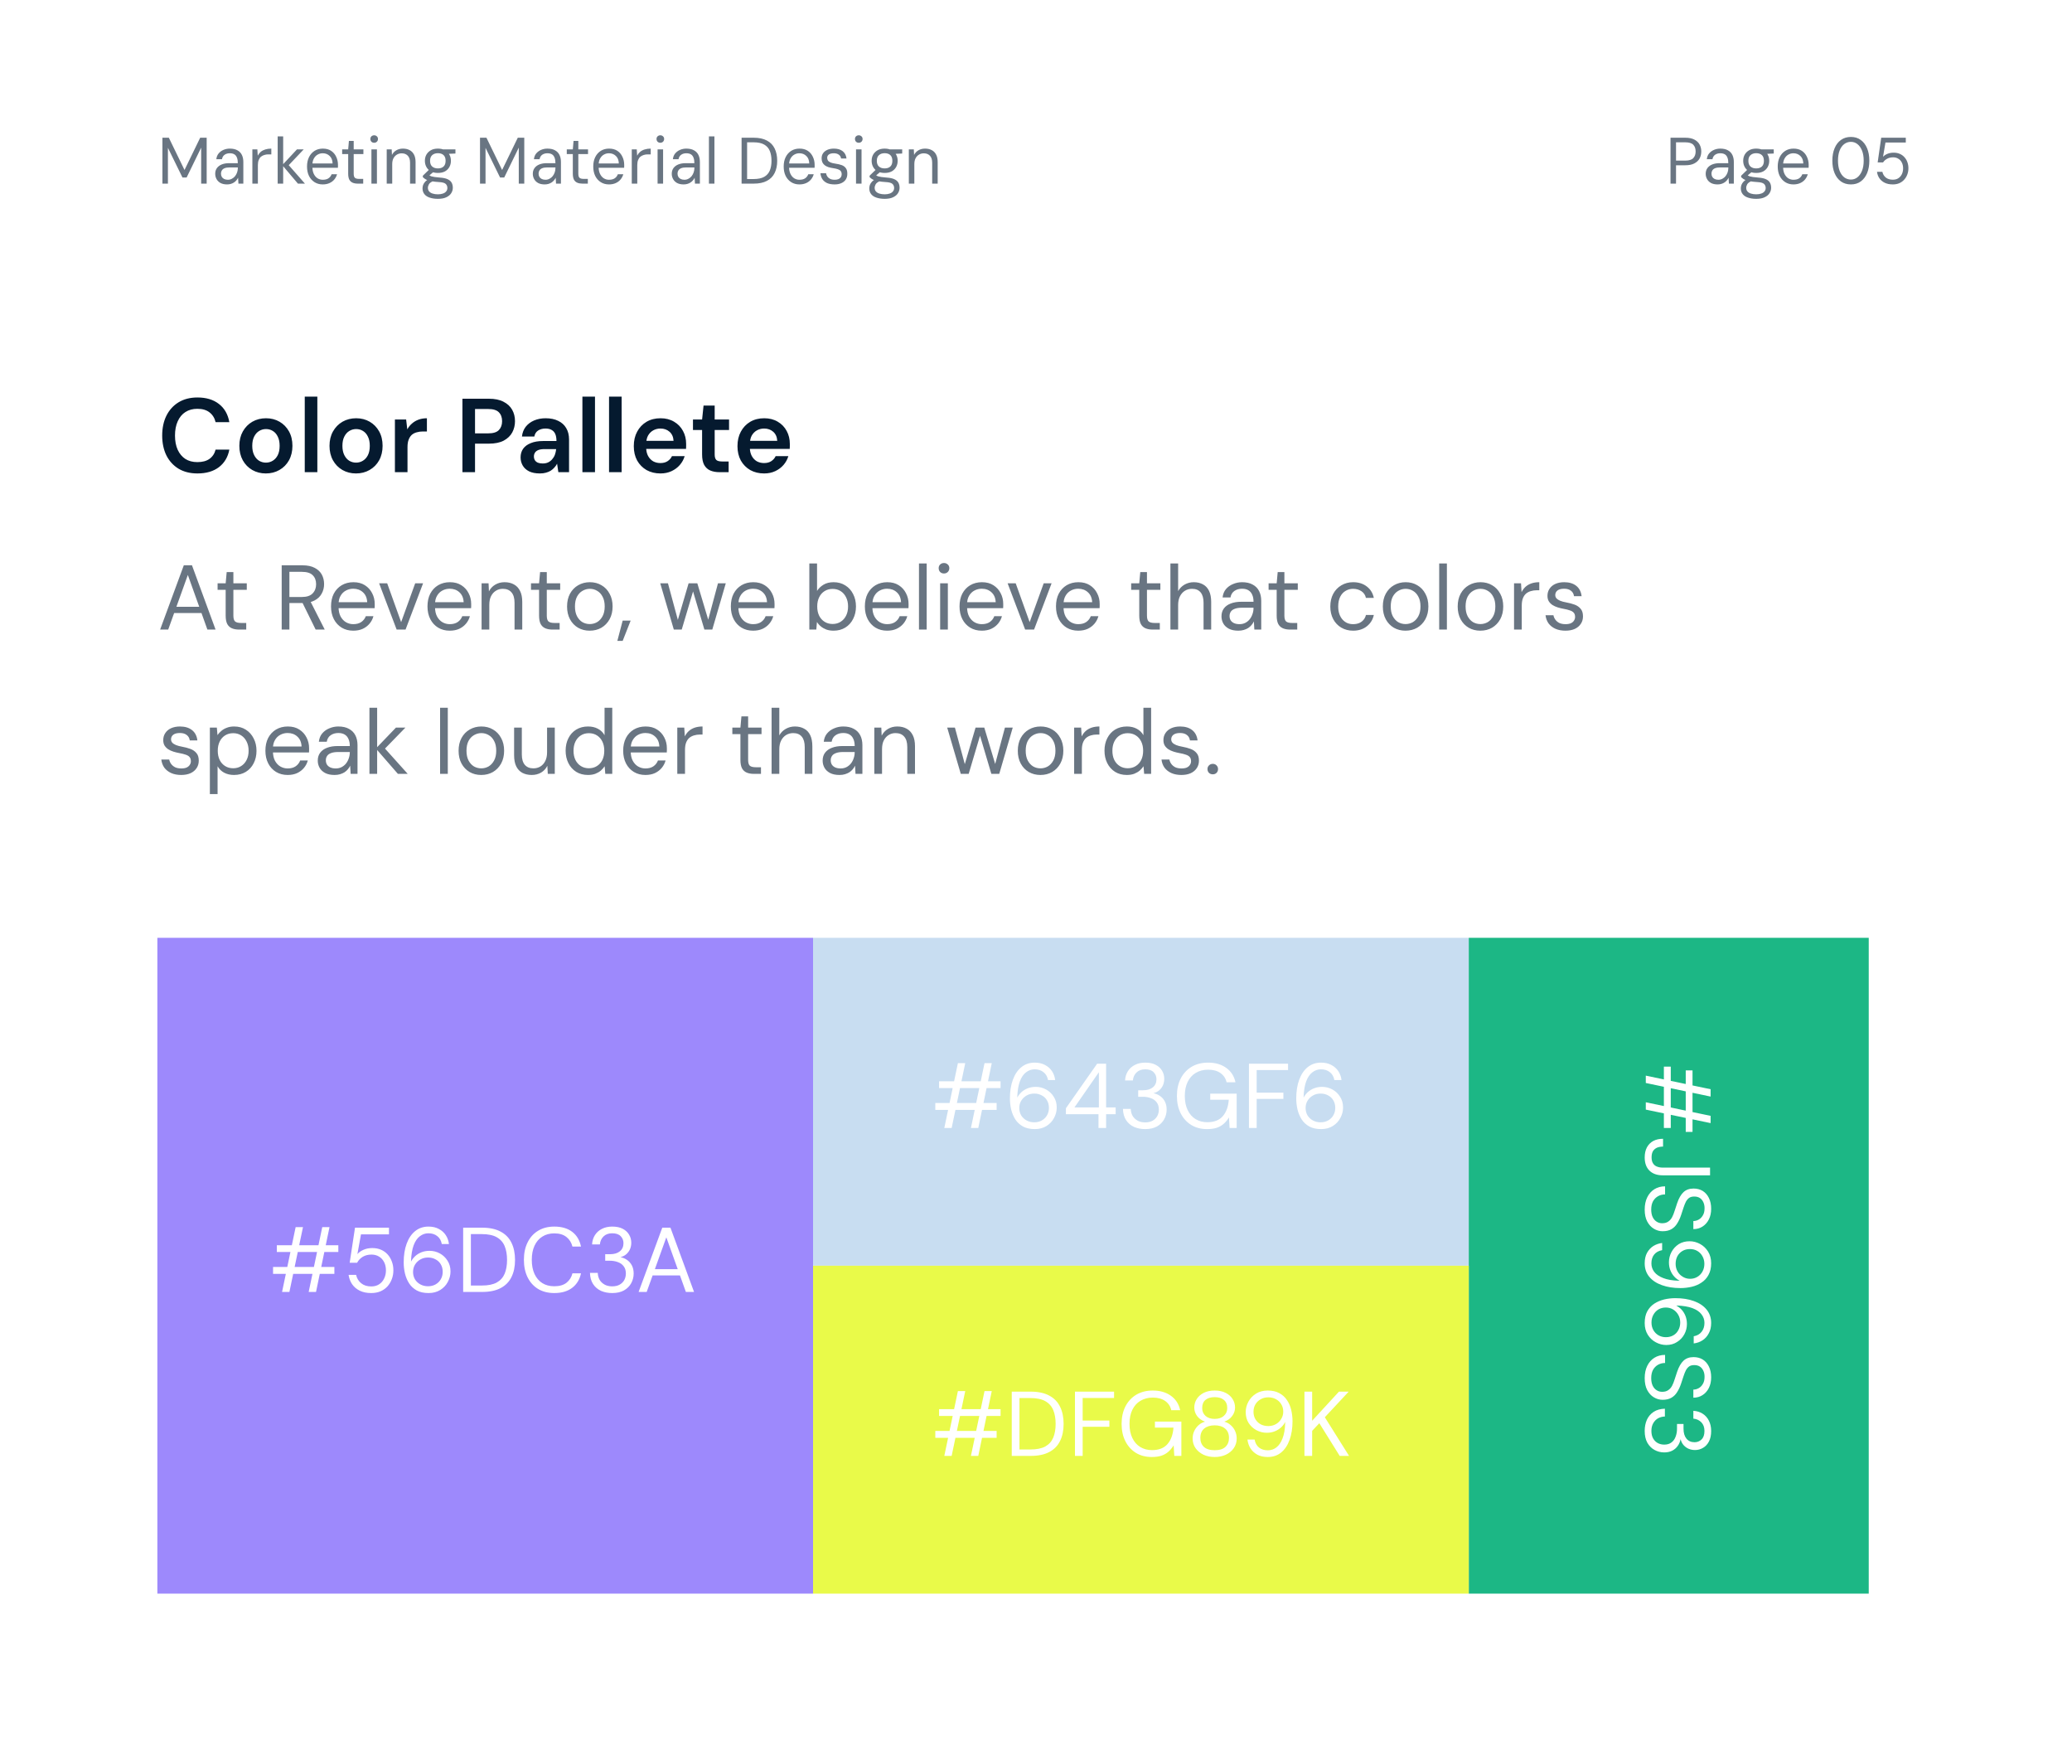
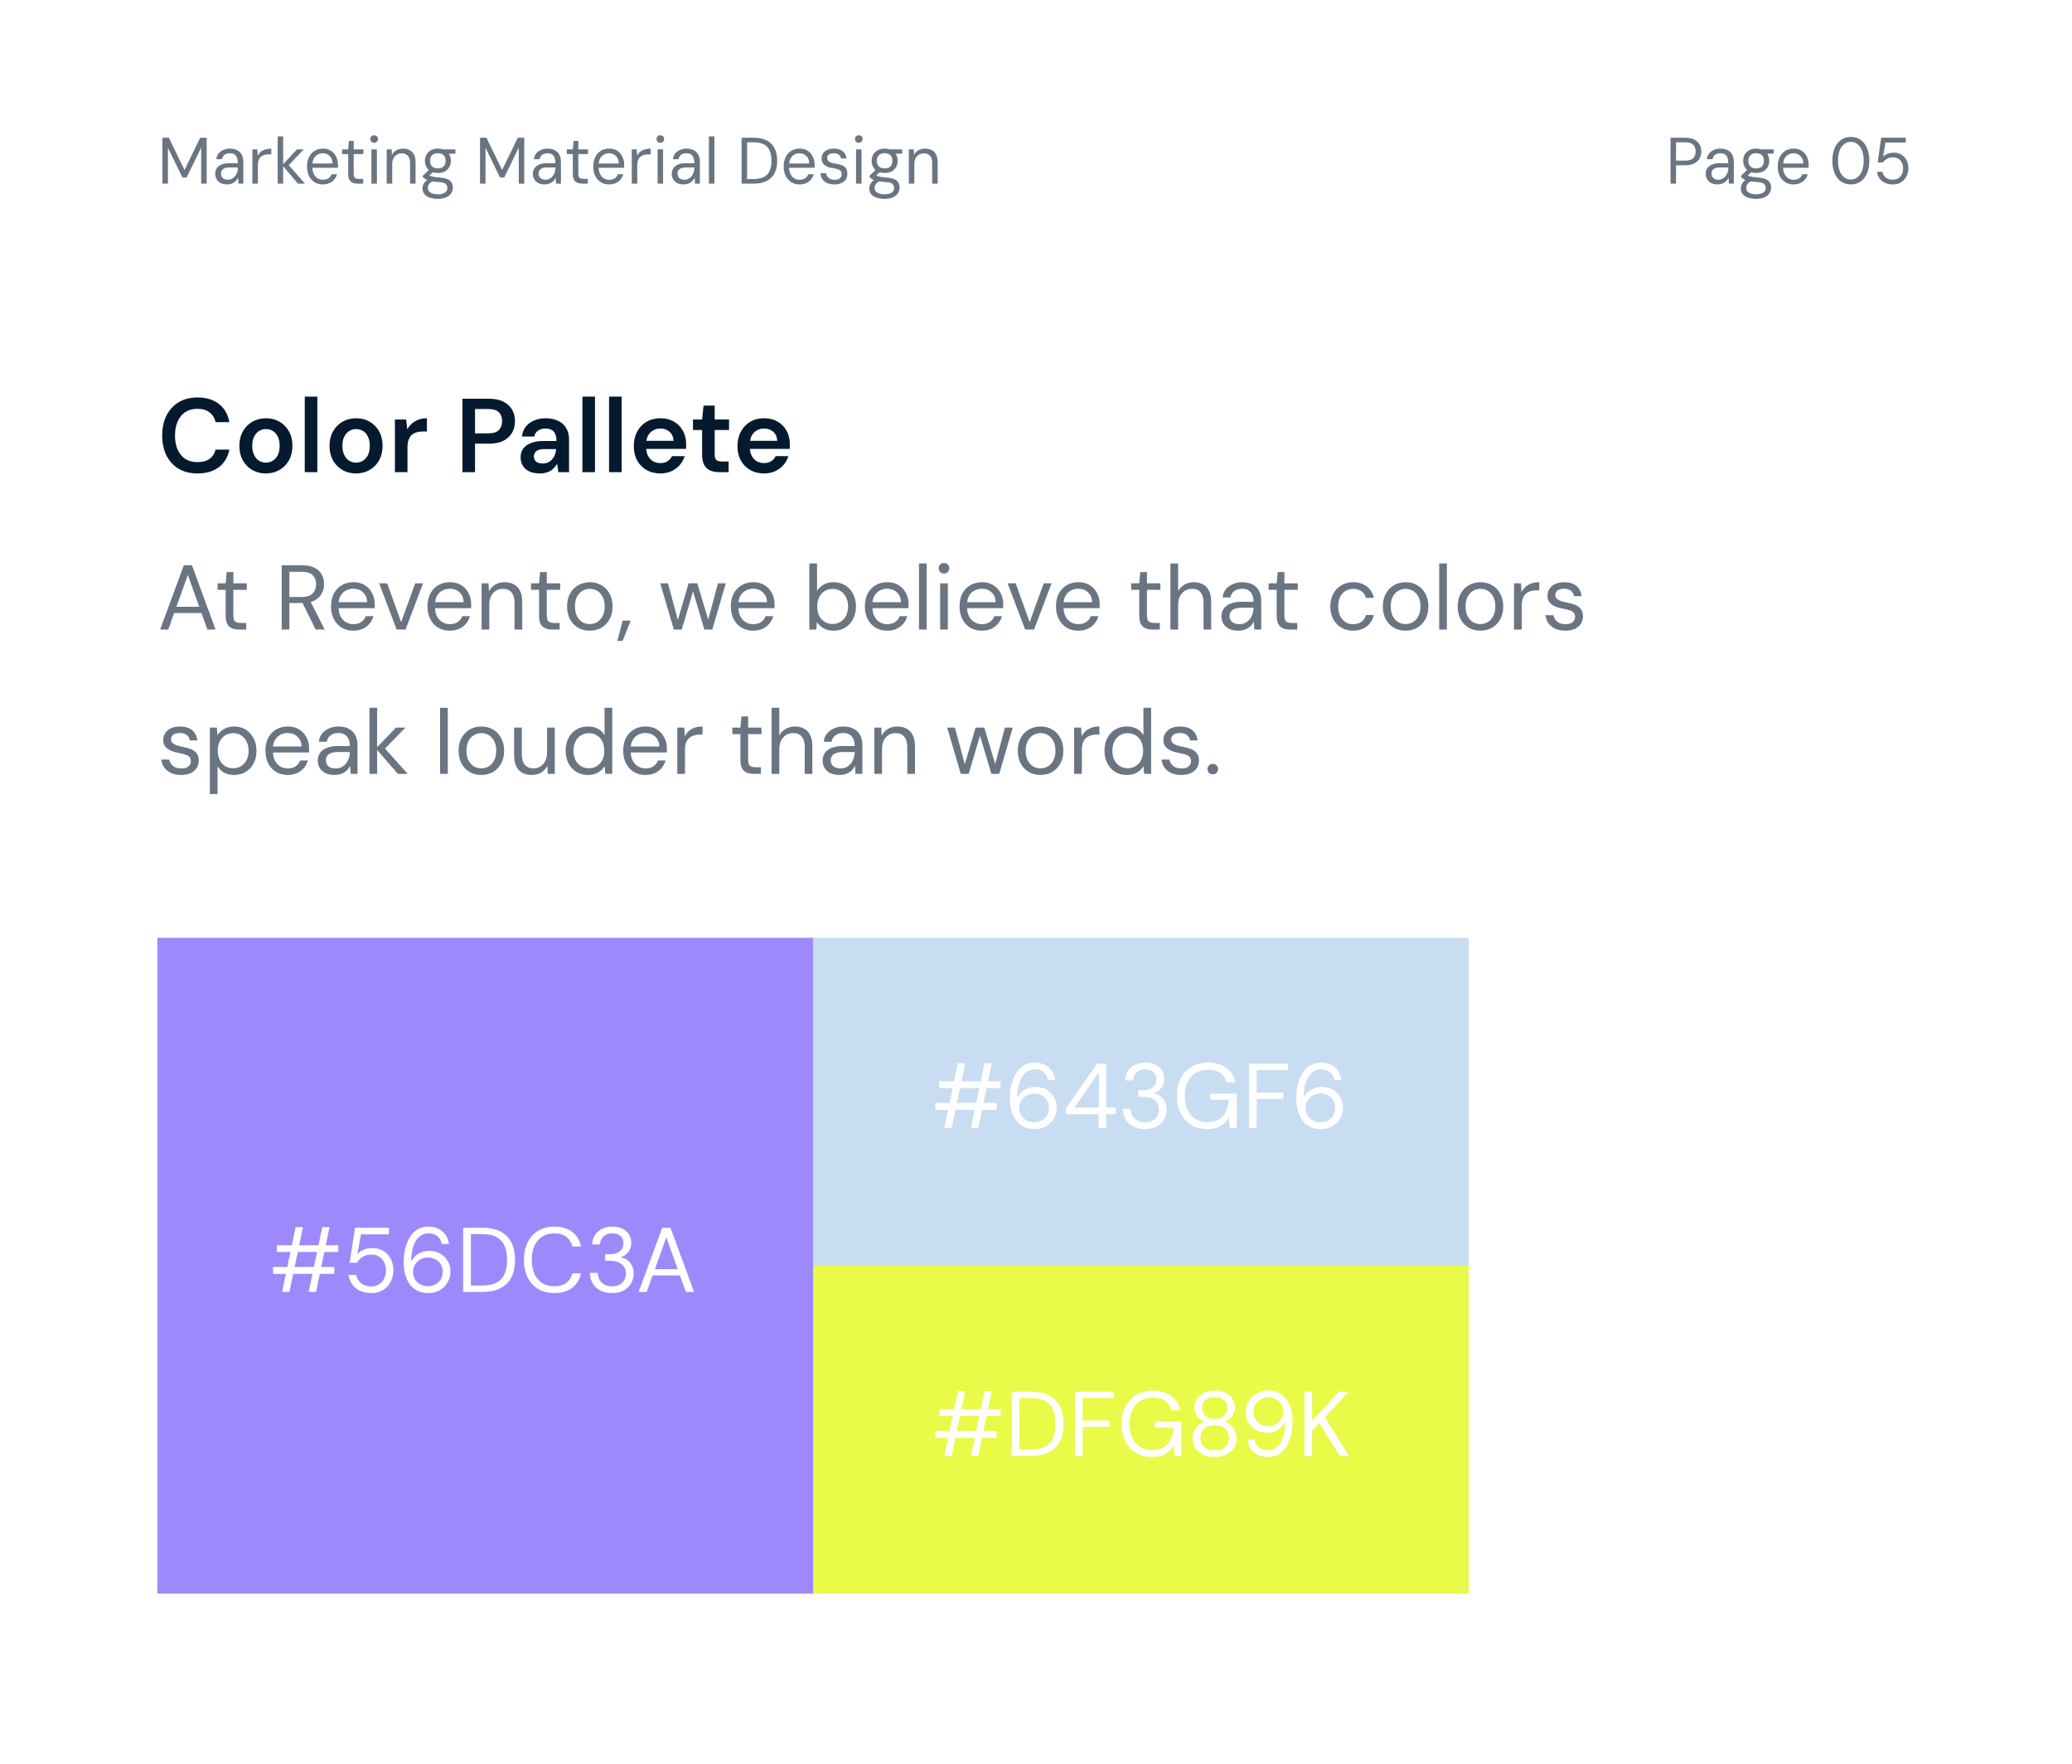
<svg xmlns="http://www.w3.org/2000/svg" width="316" height="269" viewBox="0 0 316 269" fill="none">
-   <rect width="316" height="269" fill="white" />
  <path opacity="0.6" d="M24.77 28V21H25.75L28.14 25.92L30.53 21H31.52V28H30.68V22.51L28.46 27.07H27.83L25.61 22.54V28H24.77ZM34.631 28.12C34.231 28.12 33.895 28.047 33.621 27.9C33.355 27.747 33.155 27.547 33.021 27.3C32.888 27.053 32.821 26.787 32.821 26.5C32.821 26.16 32.908 25.87 33.081 25.63C33.261 25.383 33.511 25.197 33.831 25.07C34.151 24.943 34.528 24.88 34.961 24.88H36.271C36.271 24.547 36.228 24.27 36.141 24.05C36.061 23.823 35.931 23.653 35.751 23.54C35.571 23.427 35.335 23.37 35.041 23.37C34.735 23.37 34.471 23.447 34.251 23.6C34.038 23.753 33.905 23.98 33.851 24.28H32.991C33.031 23.927 33.148 23.633 33.341 23.4C33.541 23.16 33.791 22.977 34.091 22.85C34.391 22.723 34.708 22.66 35.041 22.66C35.515 22.66 35.905 22.747 36.211 22.92C36.518 23.087 36.745 23.323 36.891 23.63C37.038 23.93 37.111 24.287 37.111 24.7V28H36.361L36.311 27.1C36.245 27.24 36.158 27.373 36.051 27.5C35.951 27.62 35.831 27.727 35.691 27.82C35.551 27.913 35.391 27.987 35.211 28.04C35.038 28.093 34.845 28.12 34.631 28.12ZM34.751 27.41C34.971 27.41 35.175 27.36 35.361 27.26C35.555 27.16 35.718 27.027 35.851 26.86C35.985 26.687 36.088 26.497 36.161 26.29C36.235 26.077 36.271 25.853 36.271 25.62V25.53H35.031C34.711 25.53 34.451 25.57 34.251 25.65C34.058 25.73 33.918 25.843 33.831 25.99C33.745 26.13 33.701 26.287 33.701 26.46C33.701 26.653 33.741 26.82 33.821 26.96C33.901 27.1 34.021 27.21 34.181 27.29C34.341 27.37 34.531 27.41 34.751 27.41ZM38.489 28V22.78H39.249L39.309 23.74C39.429 23.507 39.583 23.31 39.769 23.15C39.963 22.99 40.193 22.87 40.459 22.79C40.733 22.703 41.039 22.66 41.379 22.66V23.54H40.899C40.699 23.54 40.506 23.57 40.319 23.63C40.133 23.683 39.963 23.77 39.809 23.89C39.663 24.01 39.546 24.177 39.459 24.39C39.373 24.597 39.329 24.857 39.329 25.17V28H38.489ZM45.437 28L43.047 25.18L45.287 22.78H46.317L43.757 25.48L43.767 24.88L46.507 28H45.437ZM42.347 28V20.8H43.187V28H42.347ZM49.214 28.12C48.748 28.12 48.334 28.007 47.974 27.78C47.614 27.553 47.331 27.237 47.124 26.83C46.924 26.417 46.824 25.937 46.824 25.39C46.824 24.843 46.924 24.367 47.124 23.96C47.331 23.547 47.614 23.227 47.974 23C48.341 22.773 48.761 22.66 49.234 22.66C49.741 22.66 50.164 22.773 50.504 23C50.844 23.227 51.101 23.53 51.274 23.91C51.454 24.283 51.544 24.693 51.544 25.14C51.544 25.207 51.544 25.273 51.544 25.34C51.544 25.407 51.541 25.487 51.534 25.58H47.454V24.93H50.724C50.711 24.43 50.561 24.047 50.274 23.78C49.994 23.507 49.641 23.37 49.214 23.37C48.934 23.37 48.674 23.44 48.434 23.58C48.201 23.713 48.011 23.913 47.864 24.18C47.718 24.44 47.644 24.767 47.644 25.16V25.44C47.644 25.873 47.718 26.237 47.864 26.53C48.011 26.823 48.201 27.043 48.434 27.19C48.674 27.337 48.934 27.41 49.214 27.41C49.588 27.41 49.881 27.337 50.094 27.19C50.314 27.043 50.474 26.837 50.574 26.57H51.404C51.324 26.863 51.184 27.13 50.984 27.37C50.791 27.603 50.544 27.787 50.244 27.92C49.951 28.053 49.608 28.12 49.214 28.12ZM54.562 28C54.262 28 54.002 27.953 53.782 27.86C53.562 27.767 53.392 27.61 53.272 27.39C53.159 27.163 53.102 26.86 53.102 26.48V23.49H52.182V22.78H53.102L53.212 21.49H53.942V22.78H55.422V23.49H53.942V26.48C53.942 26.793 54.006 27.007 54.132 27.12C54.259 27.227 54.482 27.28 54.802 27.28H55.392V28H54.562ZM56.645 28V22.78H57.486V28H56.645ZM57.066 21.77C56.899 21.77 56.759 21.717 56.645 21.61C56.539 21.497 56.486 21.357 56.486 21.19C56.486 21.023 56.539 20.89 56.645 20.79C56.759 20.683 56.899 20.63 57.066 20.63C57.225 20.63 57.362 20.683 57.475 20.79C57.589 20.89 57.645 21.023 57.645 21.19C57.645 21.357 57.589 21.497 57.475 21.61C57.362 21.717 57.225 21.77 57.066 21.77ZM58.978 28V22.78H59.738L59.778 23.62C59.931 23.32 60.151 23.087 60.438 22.92C60.731 22.747 61.068 22.66 61.448 22.66C61.841 22.66 62.181 22.737 62.468 22.89C62.754 23.037 62.978 23.263 63.138 23.57C63.298 23.87 63.378 24.253 63.378 24.72V28H62.538V24.81C62.538 24.337 62.421 23.98 62.188 23.74C61.961 23.5 61.651 23.38 61.258 23.38C60.998 23.38 60.758 23.443 60.538 23.57C60.318 23.697 60.141 23.883 60.008 24.13C59.881 24.37 59.818 24.667 59.818 25.02V28H58.978ZM66.789 30.32C66.322 30.32 65.909 30.26 65.549 30.14C65.196 30.027 64.922 29.85 64.729 29.61C64.536 29.37 64.439 29.073 64.439 28.72C64.439 28.553 64.469 28.38 64.529 28.2C64.596 28.027 64.706 27.857 64.859 27.69C65.019 27.523 65.242 27.373 65.529 27.24L66.149 27.58C65.776 27.727 65.532 27.897 65.419 28.09C65.312 28.283 65.259 28.467 65.259 28.64C65.259 28.86 65.322 29.043 65.449 29.19C65.576 29.337 65.756 29.447 65.989 29.52C66.222 29.593 66.489 29.63 66.789 29.63C67.089 29.63 67.346 29.59 67.559 29.51C67.772 29.437 67.936 29.327 68.049 29.18C68.169 29.04 68.229 28.87 68.229 28.67C68.229 28.403 68.139 28.19 67.959 28.03C67.786 27.877 67.442 27.787 66.929 27.76C66.522 27.733 66.182 27.697 65.909 27.65C65.636 27.603 65.412 27.55 65.239 27.49C65.066 27.423 64.919 27.35 64.799 27.27C64.686 27.19 64.582 27.107 64.489 27.02V26.79L65.469 25.84L66.249 26.1L65.189 26.99L65.319 26.61C65.392 26.663 65.462 26.713 65.529 26.76C65.596 26.807 65.686 26.85 65.799 26.89C65.912 26.923 66.072 26.957 66.279 26.99C66.492 27.023 66.772 27.053 67.119 27.08C67.592 27.113 67.969 27.193 68.249 27.32C68.536 27.447 68.742 27.62 68.869 27.84C68.996 28.06 69.059 28.327 69.059 28.64C69.059 28.927 68.979 29.197 68.819 29.45C68.666 29.703 68.422 29.91 68.089 30.07C67.756 30.237 67.322 30.32 66.789 30.32ZM66.779 26.37C66.359 26.37 65.999 26.29 65.699 26.13C65.406 25.963 65.182 25.74 65.029 25.46C64.876 25.18 64.799 24.867 64.799 24.52C64.799 24.167 64.876 23.853 65.029 23.58C65.189 23.3 65.416 23.077 65.709 22.91C66.002 22.743 66.359 22.66 66.779 22.66C67.212 22.66 67.576 22.743 67.869 22.91C68.162 23.077 68.386 23.3 68.539 23.58C68.692 23.853 68.769 24.167 68.769 24.52C68.769 24.867 68.692 25.18 68.539 25.46C68.386 25.74 68.162 25.963 67.869 26.13C67.576 26.29 67.212 26.37 66.779 26.37ZM66.779 25.68C67.152 25.68 67.442 25.583 67.649 25.39C67.856 25.197 67.959 24.907 67.959 24.52C67.959 24.133 67.856 23.843 67.649 23.65C67.442 23.457 67.152 23.36 66.779 23.36C66.426 23.36 66.139 23.457 65.919 23.65C65.699 23.843 65.589 24.133 65.589 24.52C65.589 24.907 65.696 25.197 65.909 25.39C66.129 25.583 66.419 25.68 66.779 25.68ZM67.649 23.49L67.399 22.78H69.459V23.41L67.649 23.49ZM73.207 28V21H74.188L76.578 25.92L78.968 21H79.957V28H79.118V22.51L76.897 27.07H76.267L74.047 22.54V28H73.207ZM83.069 28.12C82.669 28.12 82.332 28.047 82.059 27.9C81.792 27.747 81.592 27.547 81.459 27.3C81.325 27.053 81.259 26.787 81.259 26.5C81.259 26.16 81.345 25.87 81.519 25.63C81.699 25.383 81.949 25.197 82.269 25.07C82.589 24.943 82.965 24.88 83.399 24.88H84.709C84.709 24.547 84.665 24.27 84.579 24.05C84.499 23.823 84.369 23.653 84.189 23.54C84.009 23.427 83.772 23.37 83.479 23.37C83.172 23.37 82.909 23.447 82.689 23.6C82.475 23.753 82.342 23.98 82.289 24.28H81.429C81.469 23.927 81.585 23.633 81.779 23.4C81.979 23.16 82.229 22.977 82.529 22.85C82.829 22.723 83.145 22.66 83.479 22.66C83.952 22.66 84.342 22.747 84.649 22.92C84.955 23.087 85.182 23.323 85.329 23.63C85.475 23.93 85.549 24.287 85.549 24.7V28H84.799L84.749 27.1C84.682 27.24 84.595 27.373 84.489 27.5C84.389 27.62 84.269 27.727 84.129 27.82C83.989 27.913 83.829 27.987 83.649 28.04C83.475 28.093 83.282 28.12 83.069 28.12ZM83.189 27.41C83.409 27.41 83.612 27.36 83.799 27.26C83.992 27.16 84.155 27.027 84.289 26.86C84.422 26.687 84.525 26.497 84.599 26.29C84.672 26.077 84.709 25.853 84.709 25.62V25.53H83.469C83.149 25.53 82.889 25.57 82.689 25.65C82.495 25.73 82.355 25.843 82.269 25.99C82.182 26.13 82.139 26.287 82.139 26.46C82.139 26.653 82.179 26.82 82.259 26.96C82.339 27.1 82.459 27.21 82.619 27.29C82.779 27.37 82.969 27.41 83.189 27.41ZM88.82 28C88.52 28 88.26 27.953 88.04 27.86C87.82 27.767 87.65 27.61 87.53 27.39C87.417 27.163 87.36 26.86 87.36 26.48V23.49H86.44V22.78H87.36L87.47 21.49H88.2V22.78H89.68V23.49H88.2V26.48C88.2 26.793 88.263 27.007 88.39 27.12C88.517 27.227 88.74 27.28 89.06 27.28H89.65V28H88.82ZM92.867 28.12C92.4 28.12 91.987 28.007 91.627 27.78C91.267 27.553 90.983 27.237 90.777 26.83C90.577 26.417 90.477 25.937 90.477 25.39C90.477 24.843 90.577 24.367 90.777 23.96C90.983 23.547 91.267 23.227 91.627 23C91.993 22.773 92.413 22.66 92.887 22.66C93.393 22.66 93.817 22.773 94.157 23C94.497 23.227 94.753 23.53 94.927 23.91C95.107 24.283 95.197 24.693 95.197 25.14C95.197 25.207 95.197 25.273 95.197 25.34C95.197 25.407 95.193 25.487 95.187 25.58H91.107V24.93H94.377C94.363 24.43 94.213 24.047 93.927 23.78C93.647 23.507 93.293 23.37 92.867 23.37C92.587 23.37 92.327 23.44 92.087 23.58C91.853 23.713 91.663 23.913 91.517 24.18C91.37 24.44 91.297 24.767 91.297 25.16V25.44C91.297 25.873 91.37 26.237 91.517 26.53C91.663 26.823 91.853 27.043 92.087 27.19C92.327 27.337 92.587 27.41 92.867 27.41C93.24 27.41 93.533 27.337 93.747 27.19C93.967 27.043 94.127 26.837 94.227 26.57H95.057C94.977 26.863 94.837 27.13 94.637 27.37C94.443 27.603 94.197 27.787 93.897 27.92C93.603 28.053 93.26 28.12 92.867 28.12ZM96.351 28V22.78H97.111L97.171 23.74C97.291 23.507 97.444 23.31 97.631 23.15C97.824 22.99 98.054 22.87 98.321 22.79C98.594 22.703 98.901 22.66 99.241 22.66V23.54H98.761C98.561 23.54 98.367 23.57 98.181 23.63C97.994 23.683 97.824 23.77 97.671 23.89C97.524 24.01 97.407 24.177 97.321 24.39C97.234 24.597 97.191 24.857 97.191 25.17V28H96.351ZM100.288 28V22.78H101.128V28H100.288ZM100.708 21.77C100.541 21.77 100.401 21.717 100.288 21.61C100.181 21.497 100.128 21.357 100.128 21.19C100.128 21.023 100.181 20.89 100.288 20.79C100.401 20.683 100.541 20.63 100.708 20.63C100.868 20.63 101.005 20.683 101.118 20.79C101.231 20.89 101.288 21.023 101.288 21.19C101.288 21.357 101.231 21.497 101.118 21.61C101.005 21.717 100.868 21.77 100.708 21.77ZM104.26 28.12C103.86 28.12 103.523 28.047 103.25 27.9C102.983 27.747 102.783 27.547 102.65 27.3C102.517 27.053 102.45 26.787 102.45 26.5C102.45 26.16 102.537 25.87 102.71 25.63C102.89 25.383 103.14 25.197 103.46 25.07C103.78 24.943 104.157 24.88 104.59 24.88H105.9C105.9 24.547 105.857 24.27 105.77 24.05C105.69 23.823 105.56 23.653 105.38 23.54C105.2 23.427 104.963 23.37 104.67 23.37C104.363 23.37 104.1 23.447 103.88 23.6C103.667 23.753 103.533 23.98 103.48 24.28H102.62C102.66 23.927 102.777 23.633 102.97 23.4C103.17 23.16 103.42 22.977 103.72 22.85C104.02 22.723 104.337 22.66 104.67 22.66C105.143 22.66 105.533 22.747 105.84 22.92C106.147 23.087 106.373 23.323 106.52 23.63C106.667 23.93 106.74 24.287 106.74 24.7V28H105.99L105.94 27.1C105.873 27.24 105.787 27.373 105.68 27.5C105.58 27.62 105.46 27.727 105.32 27.82C105.18 27.913 105.02 27.987 104.84 28.04C104.667 28.093 104.473 28.12 104.26 28.12ZM104.38 27.41C104.6 27.41 104.803 27.36 104.99 27.26C105.183 27.16 105.347 27.027 105.48 26.86C105.613 26.687 105.717 26.497 105.79 26.29C105.863 26.077 105.9 25.853 105.9 25.62V25.53H104.66C104.34 25.53 104.08 25.57 103.88 25.65C103.687 25.73 103.547 25.843 103.46 25.99C103.373 26.13 103.33 26.287 103.33 26.46C103.33 26.653 103.37 26.82 103.45 26.96C103.53 27.1 103.65 27.21 103.81 27.29C103.97 27.37 104.16 27.41 104.38 27.41ZM108.118 28V20.8H108.958V28H108.118ZM113.1 28V21H114.95C115.763 21 116.433 21.143 116.96 21.43C117.493 21.71 117.887 22.113 118.14 22.64C118.4 23.16 118.53 23.787 118.53 24.52C118.53 25.24 118.4 25.86 118.14 26.38C117.887 26.9 117.493 27.3 116.96 27.58C116.433 27.86 115.763 28 114.95 28H113.1ZM113.94 27.3H114.93C115.603 27.3 116.14 27.19 116.54 26.97C116.94 26.743 117.227 26.423 117.4 26.01C117.573 25.59 117.66 25.093 117.66 24.52C117.66 23.933 117.573 23.43 117.4 23.01C117.227 22.59 116.94 22.267 116.54 22.04C116.14 21.813 115.603 21.7 114.93 21.7H113.94V27.3ZM121.91 28.12C121.443 28.12 121.03 28.007 120.67 27.78C120.31 27.553 120.026 27.237 119.82 26.83C119.62 26.417 119.52 25.937 119.52 25.39C119.52 24.843 119.62 24.367 119.82 23.96C120.026 23.547 120.31 23.227 120.67 23C121.036 22.773 121.456 22.66 121.93 22.66C122.436 22.66 122.86 22.773 123.2 23C123.54 23.227 123.796 23.53 123.97 23.91C124.15 24.283 124.24 24.693 124.24 25.14C124.24 25.207 124.24 25.273 124.24 25.34C124.24 25.407 124.236 25.487 124.23 25.58H120.15V24.93H123.42C123.406 24.43 123.256 24.047 122.97 23.78C122.69 23.507 122.336 23.37 121.91 23.37C121.63 23.37 121.37 23.44 121.13 23.58C120.896 23.713 120.706 23.913 120.56 24.18C120.413 24.44 120.34 24.767 120.34 25.16V25.44C120.34 25.873 120.413 26.237 120.56 26.53C120.706 26.823 120.896 27.043 121.13 27.19C121.37 27.337 121.63 27.41 121.91 27.41C122.283 27.41 122.576 27.337 122.79 27.19C123.01 27.043 123.17 26.837 123.27 26.57H124.1C124.02 26.863 123.88 27.13 123.68 27.37C123.486 27.603 123.24 27.787 122.94 27.92C122.646 28.053 122.303 28.12 121.91 28.12ZM127.294 28.12C126.827 28.12 126.437 28.05 126.124 27.91C125.817 27.763 125.58 27.563 125.414 27.31C125.254 27.057 125.157 26.76 125.124 26.42H125.984C126.01 26.593 126.074 26.757 126.174 26.91C126.274 27.057 126.414 27.177 126.594 27.27C126.78 27.363 127.017 27.41 127.304 27.41C127.53 27.41 127.724 27.377 127.884 27.31C128.044 27.237 128.164 27.137 128.244 27.01C128.324 26.883 128.364 26.74 128.364 26.58C128.364 26.367 128.314 26.2 128.214 26.08C128.12 25.96 127.98 25.87 127.794 25.81C127.614 25.743 127.387 25.69 127.114 25.65C126.834 25.61 126.58 25.557 126.354 25.49C126.134 25.417 125.944 25.32 125.784 25.2C125.63 25.08 125.51 24.933 125.424 24.76C125.344 24.58 125.304 24.37 125.304 24.13C125.304 23.843 125.377 23.59 125.524 23.37C125.677 23.15 125.894 22.977 126.174 22.85C126.46 22.723 126.794 22.66 127.174 22.66C127.734 22.66 128.18 22.79 128.514 23.05C128.847 23.31 129.044 23.683 129.104 24.17H128.274C128.24 23.923 128.127 23.73 127.934 23.59C127.74 23.443 127.484 23.37 127.164 23.37C126.83 23.37 126.577 23.433 126.404 23.56C126.237 23.687 126.154 23.853 126.154 24.06C126.154 24.213 126.19 24.35 126.264 24.47C126.344 24.59 126.477 24.69 126.664 24.77C126.85 24.85 127.094 24.91 127.394 24.95C127.774 25.003 128.1 25.08 128.374 25.18C128.647 25.28 128.857 25.437 129.004 25.65C129.157 25.857 129.23 26.143 129.224 26.51C129.224 26.85 129.144 27.14 128.984 27.38C128.824 27.62 128.597 27.803 128.304 27.93C128.017 28.057 127.68 28.12 127.294 28.12ZM130.552 28V22.78H131.392V28H130.552ZM130.972 21.77C130.805 21.77 130.665 21.717 130.552 21.61C130.445 21.497 130.392 21.357 130.392 21.19C130.392 21.023 130.445 20.89 130.552 20.79C130.665 20.683 130.805 20.63 130.972 20.63C131.132 20.63 131.268 20.683 131.382 20.79C131.495 20.89 131.552 21.023 131.552 21.19C131.552 21.357 131.495 21.497 131.382 21.61C131.268 21.717 131.132 21.77 130.972 21.77ZM134.924 30.32C134.457 30.32 134.044 30.26 133.684 30.14C133.33 30.027 133.057 29.85 132.864 29.61C132.67 29.37 132.574 29.073 132.574 28.72C132.574 28.553 132.604 28.38 132.664 28.2C132.73 28.027 132.84 27.857 132.994 27.69C133.154 27.523 133.377 27.373 133.664 27.24L134.284 27.58C133.91 27.727 133.667 27.897 133.554 28.09C133.447 28.283 133.394 28.467 133.394 28.64C133.394 28.86 133.457 29.043 133.584 29.19C133.71 29.337 133.89 29.447 134.124 29.52C134.357 29.593 134.624 29.63 134.924 29.63C135.224 29.63 135.48 29.59 135.694 29.51C135.907 29.437 136.07 29.327 136.184 29.18C136.304 29.04 136.364 28.87 136.364 28.67C136.364 28.403 136.274 28.19 136.094 28.03C135.92 27.877 135.577 27.787 135.064 27.76C134.657 27.733 134.317 27.697 134.044 27.65C133.77 27.603 133.547 27.55 133.374 27.49C133.2 27.423 133.054 27.35 132.934 27.27C132.82 27.19 132.717 27.107 132.624 27.02V26.79L133.604 25.84L134.384 26.1L133.324 26.99L133.454 26.61C133.527 26.663 133.597 26.713 133.664 26.76C133.73 26.807 133.82 26.85 133.934 26.89C134.047 26.923 134.207 26.957 134.414 26.99C134.627 27.023 134.907 27.053 135.254 27.08C135.727 27.113 136.104 27.193 136.384 27.32C136.67 27.447 136.877 27.62 137.004 27.84C137.13 28.06 137.194 28.327 137.194 28.64C137.194 28.927 137.114 29.197 136.954 29.45C136.8 29.703 136.557 29.91 136.224 30.07C135.89 30.237 135.457 30.32 134.924 30.32ZM134.914 26.37C134.494 26.37 134.134 26.29 133.834 26.13C133.54 25.963 133.317 25.74 133.164 25.46C133.01 25.18 132.934 24.867 132.934 24.52C132.934 24.167 133.01 23.853 133.164 23.58C133.324 23.3 133.55 23.077 133.844 22.91C134.137 22.743 134.494 22.66 134.914 22.66C135.347 22.66 135.71 22.743 136.004 22.91C136.297 23.077 136.52 23.3 136.674 23.58C136.827 23.853 136.904 24.167 136.904 24.52C136.904 24.867 136.827 25.18 136.674 25.46C136.52 25.74 136.297 25.963 136.004 26.13C135.71 26.29 135.347 26.37 134.914 26.37ZM134.914 25.68C135.287 25.68 135.577 25.583 135.784 25.39C135.99 25.197 136.094 24.907 136.094 24.52C136.094 24.133 135.99 23.843 135.784 23.65C135.577 23.457 135.287 23.36 134.914 23.36C134.56 23.36 134.274 23.457 134.054 23.65C133.834 23.843 133.724 24.133 133.724 24.52C133.724 24.907 133.83 25.197 134.044 25.39C134.264 25.583 134.554 25.68 134.914 25.68ZM135.784 23.49L135.534 22.78H137.594V23.41L135.784 23.49ZM138.606 28V22.78H139.366L139.406 23.62C139.56 23.32 139.78 23.087 140.066 22.92C140.36 22.747 140.696 22.66 141.076 22.66C141.47 22.66 141.81 22.737 142.096 22.89C142.383 23.037 142.606 23.263 142.766 23.57C142.926 23.87 143.006 24.253 143.006 24.72V28H142.166V24.81C142.166 24.337 142.05 23.98 141.816 23.74C141.59 23.5 141.28 23.38 140.886 23.38C140.626 23.38 140.386 23.443 140.166 23.57C139.946 23.697 139.77 23.883 139.636 24.13C139.51 24.37 139.446 24.667 139.446 25.02V28H138.606Z" fill="#051A2F" />
  <path opacity="0.6" d="M254.77 28V21H257.02C257.58 21 258.04 21.093 258.4 21.28C258.76 21.467 259.027 21.717 259.2 22.03C259.373 22.343 259.46 22.7 259.46 23.1C259.46 23.493 259.373 23.85 259.2 24.17C259.027 24.483 258.76 24.733 258.4 24.92C258.047 25.107 257.587 25.2 257.02 25.2H255.61V28H254.77ZM255.61 24.49H257.01C257.59 24.49 258 24.363 258.24 24.11C258.48 23.857 258.6 23.52 258.6 23.1C258.6 22.66 258.48 22.317 258.24 22.07C258 21.823 257.59 21.7 257.01 21.7H255.61V24.49ZM261.946 28.12C261.546 28.12 261.209 28.047 260.936 27.9C260.669 27.747 260.469 27.547 260.336 27.3C260.202 27.053 260.136 26.787 260.136 26.5C260.136 26.16 260.222 25.87 260.396 25.63C260.576 25.383 260.826 25.197 261.146 25.07C261.466 24.943 261.842 24.88 262.276 24.88H263.586C263.586 24.547 263.542 24.27 263.456 24.05C263.376 23.823 263.246 23.653 263.066 23.54C262.886 23.427 262.649 23.37 262.356 23.37C262.049 23.37 261.786 23.447 261.566 23.6C261.352 23.753 261.219 23.98 261.166 24.28H260.306C260.346 23.927 260.462 23.633 260.656 23.4C260.856 23.16 261.106 22.977 261.406 22.85C261.706 22.723 262.022 22.66 262.356 22.66C262.829 22.66 263.219 22.747 263.526 22.92C263.832 23.087 264.059 23.323 264.206 23.63C264.352 23.93 264.426 24.287 264.426 24.7V28H263.676L263.626 27.1C263.559 27.24 263.472 27.373 263.366 27.5C263.266 27.62 263.146 27.727 263.006 27.82C262.866 27.913 262.706 27.987 262.526 28.04C262.352 28.093 262.159 28.12 261.946 28.12ZM262.066 27.41C262.286 27.41 262.489 27.36 262.676 27.26C262.869 27.16 263.032 27.027 263.166 26.86C263.299 26.687 263.402 26.497 263.476 26.29C263.549 26.077 263.586 25.853 263.586 25.62V25.53H262.346C262.026 25.53 261.766 25.57 261.566 25.65C261.372 25.73 261.232 25.843 261.146 25.99C261.059 26.13 261.016 26.287 261.016 26.46C261.016 26.653 261.056 26.82 261.136 26.96C261.216 27.1 261.336 27.21 261.496 27.29C261.656 27.37 261.846 27.41 262.066 27.41ZM267.844 30.32C267.377 30.32 266.964 30.26 266.604 30.14C266.25 30.027 265.977 29.85 265.784 29.61C265.59 29.37 265.494 29.073 265.494 28.72C265.494 28.553 265.524 28.38 265.584 28.2C265.65 28.027 265.76 27.857 265.914 27.69C266.074 27.523 266.297 27.373 266.584 27.24L267.204 27.58C266.83 27.727 266.587 27.897 266.474 28.09C266.367 28.283 266.314 28.467 266.314 28.64C266.314 28.86 266.377 29.043 266.504 29.19C266.63 29.337 266.81 29.447 267.044 29.52C267.277 29.593 267.544 29.63 267.844 29.63C268.144 29.63 268.4 29.59 268.614 29.51C268.827 29.437 268.99 29.327 269.104 29.18C269.224 29.04 269.284 28.87 269.284 28.67C269.284 28.403 269.194 28.19 269.014 28.03C268.84 27.877 268.497 27.787 267.984 27.76C267.577 27.733 267.237 27.697 266.964 27.65C266.69 27.603 266.467 27.55 266.294 27.49C266.12 27.423 265.974 27.35 265.854 27.27C265.74 27.19 265.637 27.107 265.544 27.02V26.79L266.524 25.84L267.304 26.1L266.244 26.99L266.374 26.61C266.447 26.663 266.517 26.713 266.584 26.76C266.65 26.807 266.74 26.85 266.854 26.89C266.967 26.923 267.127 26.957 267.334 26.99C267.547 27.023 267.827 27.053 268.174 27.08C268.647 27.113 269.024 27.193 269.304 27.32C269.59 27.447 269.797 27.62 269.924 27.84C270.05 28.06 270.114 28.327 270.114 28.64C270.114 28.927 270.034 29.197 269.874 29.45C269.72 29.703 269.477 29.91 269.144 30.07C268.81 30.237 268.377 30.32 267.844 30.32ZM267.834 26.37C267.414 26.37 267.054 26.29 266.754 26.13C266.46 25.963 266.237 25.74 266.084 25.46C265.93 25.18 265.854 24.867 265.854 24.52C265.854 24.167 265.93 23.853 266.084 23.58C266.244 23.3 266.47 23.077 266.764 22.91C267.057 22.743 267.414 22.66 267.834 22.66C268.267 22.66 268.63 22.743 268.924 22.91C269.217 23.077 269.44 23.3 269.594 23.58C269.747 23.853 269.824 24.167 269.824 24.52C269.824 24.867 269.747 25.18 269.594 25.46C269.44 25.74 269.217 25.963 268.924 26.13C268.63 26.29 268.267 26.37 267.834 26.37ZM267.834 25.68C268.207 25.68 268.497 25.583 268.704 25.39C268.91 25.197 269.014 24.907 269.014 24.52C269.014 24.133 268.91 23.843 268.704 23.65C268.497 23.457 268.207 23.36 267.834 23.36C267.48 23.36 267.194 23.457 266.974 23.65C266.754 23.843 266.644 24.133 266.644 24.52C266.644 24.907 266.75 25.197 266.964 25.39C267.184 25.583 267.474 25.68 267.834 25.68ZM268.704 23.49L268.454 22.78H270.514V23.41L268.704 23.49ZM273.511 28.12C273.044 28.12 272.631 28.007 272.271 27.78C271.911 27.553 271.628 27.237 271.421 26.83C271.221 26.417 271.121 25.937 271.121 25.39C271.121 24.843 271.221 24.367 271.421 23.96C271.628 23.547 271.911 23.227 272.271 23C272.638 22.773 273.058 22.66 273.531 22.66C274.038 22.66 274.461 22.773 274.801 23C275.141 23.227 275.398 23.53 275.571 23.91C275.751 24.283 275.841 24.693 275.841 25.14C275.841 25.207 275.841 25.273 275.841 25.34C275.841 25.407 275.838 25.487 275.831 25.58H271.751V24.93H275.021C275.008 24.43 274.858 24.047 274.571 23.78C274.291 23.507 273.938 23.37 273.511 23.37C273.231 23.37 272.971 23.44 272.731 23.58C272.498 23.713 272.308 23.913 272.161 24.18C272.014 24.44 271.941 24.767 271.941 25.16V25.44C271.941 25.873 272.014 26.237 272.161 26.53C272.308 26.823 272.498 27.043 272.731 27.19C272.971 27.337 273.231 27.41 273.511 27.41C273.884 27.41 274.178 27.337 274.391 27.19C274.611 27.043 274.771 26.837 274.871 26.57H275.701C275.621 26.863 275.481 27.13 275.281 27.37C275.088 27.603 274.841 27.787 274.541 27.92C274.248 28.053 273.904 28.12 273.511 28.12ZM282.281 28.12C281.694 28.12 281.188 27.97 280.761 27.67C280.341 27.363 280.018 26.94 279.791 26.4C279.564 25.853 279.451 25.22 279.451 24.5C279.451 23.78 279.564 23.15 279.791 22.61C280.018 22.063 280.341 21.64 280.761 21.34C281.188 21.033 281.694 20.88 282.281 20.88C282.868 20.88 283.368 21.033 283.781 21.34C284.201 21.64 284.524 22.063 284.751 22.61C284.978 23.15 285.091 23.78 285.091 24.5C285.091 25.22 284.978 25.853 284.751 26.4C284.524 26.94 284.201 27.363 283.781 27.67C283.368 27.97 282.868 28.12 282.281 28.12ZM282.281 27.38C282.654 27.38 282.984 27.267 283.271 27.04C283.564 26.807 283.798 26.477 283.971 26.05C284.144 25.617 284.231 25.1 284.231 24.5C284.231 23.893 284.144 23.377 283.971 22.95C283.798 22.523 283.564 22.197 283.271 21.97C282.984 21.743 282.654 21.63 282.281 21.63C281.901 21.63 281.561 21.743 281.261 21.97C280.961 22.197 280.728 22.523 280.561 22.95C280.394 23.377 280.311 23.893 280.311 24.5C280.311 25.1 280.394 25.617 280.561 26.05C280.728 26.477 280.961 26.807 281.261 27.04C281.561 27.267 281.901 27.38 282.281 27.38ZM288.672 28.12C288.199 28.12 287.789 28.037 287.442 27.87C287.102 27.703 286.832 27.477 286.632 27.19C286.432 26.903 286.309 26.573 286.262 26.2H287.082C287.155 26.553 287.329 26.843 287.602 27.07C287.875 27.29 288.235 27.4 288.682 27.4C289.009 27.4 289.285 27.327 289.512 27.18C289.745 27.027 289.925 26.82 290.052 26.56C290.179 26.293 290.242 25.997 290.242 25.67C290.242 25.337 290.179 25.047 290.052 24.8C289.932 24.547 289.755 24.35 289.522 24.21C289.295 24.063 289.029 23.99 288.722 23.99C288.355 23.99 288.042 24.067 287.782 24.22C287.522 24.367 287.322 24.55 287.182 24.77H286.362L286.902 21H290.652V21.73H287.552L287.182 23.91C287.349 23.723 287.569 23.573 287.842 23.46C288.122 23.34 288.445 23.28 288.812 23.28C289.152 23.28 289.459 23.34 289.732 23.46C290.012 23.58 290.249 23.75 290.442 23.97C290.642 24.183 290.792 24.433 290.892 24.72C290.999 25.007 291.052 25.32 291.052 25.66C291.052 25.993 290.995 26.31 290.882 26.61C290.775 26.903 290.619 27.163 290.412 27.39C290.212 27.617 289.965 27.797 289.672 27.93C289.379 28.057 289.045 28.12 288.672 28.12Z" fill="#051A2F" />
  <path d="M30.112 72.192C29.003 72.192 28.043 71.952 27.232 71.472C26.432 70.981 25.813 70.304 25.376 69.44C24.949 68.565 24.736 67.557 24.736 66.416C24.736 65.264 24.949 64.256 25.376 63.392C25.813 62.517 26.432 61.835 27.232 61.344C28.043 60.853 29.003 60.608 30.112 60.608C31.456 60.608 32.549 60.939 33.392 61.6C34.235 62.251 34.763 63.173 34.976 64.368H32.88C32.731 63.739 32.421 63.243 31.952 62.88C31.493 62.517 30.875 62.336 30.096 62.336C29.392 62.336 28.784 62.501 28.272 62.832C27.771 63.152 27.381 63.621 27.104 64.24C26.827 64.848 26.688 65.573 26.688 66.416C26.688 67.259 26.827 67.984 27.104 68.592C27.381 69.189 27.771 69.653 28.272 69.984C28.784 70.304 29.392 70.464 30.096 70.464C30.875 70.464 31.493 70.299 31.952 69.968C32.421 69.627 32.731 69.157 32.88 68.56H34.976C34.763 69.691 34.235 70.581 33.392 71.232C32.549 71.872 31.456 72.192 30.112 72.192ZM40.535 72.192C39.777 72.192 39.089 72.016 38.471 71.664C37.863 71.312 37.383 70.821 37.031 70.192C36.679 69.552 36.503 68.816 36.503 67.984C36.503 67.152 36.679 66.421 37.031 65.792C37.393 65.152 37.879 64.656 38.487 64.304C39.105 63.952 39.799 63.776 40.567 63.776C41.335 63.776 42.023 63.952 42.631 64.304C43.239 64.656 43.719 65.147 44.071 65.776C44.423 66.405 44.599 67.141 44.599 67.984C44.599 68.816 44.423 69.552 44.071 70.192C43.719 70.821 43.233 71.312 42.615 71.664C42.007 72.016 41.313 72.192 40.535 72.192ZM40.551 70.544C40.935 70.544 41.281 70.448 41.591 70.256C41.911 70.064 42.167 69.781 42.359 69.408C42.551 69.024 42.647 68.549 42.647 67.984C42.647 67.419 42.551 66.949 42.359 66.576C42.177 66.192 41.927 65.904 41.607 65.712C41.297 65.52 40.951 65.424 40.567 65.424C40.193 65.424 39.847 65.52 39.527 65.712C39.207 65.904 38.951 66.192 38.759 66.576C38.567 66.949 38.471 67.419 38.471 67.984C38.471 68.539 38.567 69.008 38.759 69.392C38.951 69.776 39.201 70.064 39.511 70.256C39.831 70.448 40.177 70.544 40.551 70.544ZM46.478 72V60.48H48.398V72H46.478ZM54.285 72.192C53.527 72.192 52.839 72.016 52.221 71.664C51.613 71.312 51.133 70.821 50.781 70.192C50.429 69.552 50.253 68.816 50.253 67.984C50.253 67.152 50.429 66.421 50.781 65.792C51.143 65.152 51.629 64.656 52.237 64.304C52.855 63.952 53.549 63.776 54.317 63.776C55.085 63.776 55.773 63.952 56.381 64.304C56.989 64.656 57.469 65.147 57.821 65.776C58.173 66.405 58.349 67.141 58.349 67.984C58.349 68.816 58.173 69.552 57.821 70.192C57.469 70.821 56.983 71.312 56.365 71.664C55.757 72.016 55.063 72.192 54.285 72.192ZM54.301 70.544C54.685 70.544 55.031 70.448 55.341 70.256C55.661 70.064 55.917 69.781 56.109 69.408C56.301 69.024 56.397 68.549 56.397 67.984C56.397 67.419 56.301 66.949 56.109 66.576C55.927 66.192 55.677 65.904 55.357 65.712C55.047 65.52 54.701 65.424 54.317 65.424C53.943 65.424 53.597 65.52 53.277 65.712C52.957 65.904 52.701 66.192 52.509 66.576C52.317 66.949 52.221 67.419 52.221 67.984C52.221 68.539 52.317 69.008 52.509 69.392C52.701 69.776 52.951 70.064 53.261 70.256C53.581 70.448 53.927 70.544 54.301 70.544ZM60.228 72V63.968H61.94L62.116 65.472C62.308 65.12 62.548 64.821 62.836 64.576C63.124 64.32 63.46 64.123 63.844 63.984C64.228 63.845 64.65 63.776 65.108 63.776V65.792H64.484C64.154 65.792 63.844 65.835 63.556 65.92C63.268 65.995 63.018 66.123 62.804 66.304C62.602 66.485 62.442 66.731 62.324 67.04C62.207 67.339 62.148 67.717 62.148 68.176V72H60.228ZM70.526 72V60.8H74.574C75.47 60.8 76.212 60.955 76.798 61.264C77.385 61.563 77.822 61.968 78.11 62.48C78.398 62.992 78.542 63.573 78.542 64.224C78.542 64.843 78.404 65.413 78.126 65.936C77.849 66.448 77.417 66.864 76.83 67.184C76.244 67.493 75.492 67.648 74.574 67.648H72.446V72H70.526ZM72.446 66.08H74.462C75.22 66.08 75.758 65.915 76.078 65.584C76.409 65.243 76.574 64.789 76.574 64.224C76.574 63.648 76.409 63.195 76.078 62.864C75.758 62.533 75.22 62.368 74.462 62.368H72.446V66.08ZM82.338 72.192C81.677 72.192 81.127 72.085 80.69 71.872C80.253 71.648 79.927 71.349 79.714 70.976C79.501 70.603 79.394 70.192 79.394 69.744C79.394 69.243 79.522 68.805 79.778 68.432C80.045 68.059 80.434 67.771 80.946 67.568C81.458 67.355 82.088 67.248 82.834 67.248H84.866C84.866 66.821 84.808 66.469 84.69 66.192C84.573 65.915 84.391 65.707 84.146 65.568C83.901 65.419 83.586 65.344 83.202 65.344C82.765 65.344 82.386 65.445 82.066 65.648C81.757 65.851 81.565 66.155 81.49 66.56H79.602C79.666 65.984 79.858 65.488 80.178 65.072C80.509 64.656 80.936 64.336 81.458 64.112C81.992 63.888 82.573 63.776 83.202 63.776C83.96 63.776 84.605 63.909 85.138 64.176C85.671 64.432 86.077 64.8 86.354 65.28C86.642 65.76 86.786 66.341 86.786 67.024V72H85.154L84.962 70.704C84.856 70.917 84.717 71.115 84.546 71.296C84.386 71.477 84.2 71.637 83.986 71.776C83.773 71.904 83.528 72.005 83.25 72.08C82.984 72.155 82.68 72.192 82.338 72.192ZM82.77 70.672C83.079 70.672 83.352 70.619 83.586 70.512C83.832 70.395 84.04 70.235 84.21 70.032C84.391 69.829 84.53 69.6 84.626 69.344C84.722 69.077 84.786 68.8 84.818 68.512V68.48H83.042C82.658 68.48 82.344 68.528 82.098 68.624C81.864 68.72 81.693 68.853 81.586 69.024C81.48 69.195 81.426 69.387 81.426 69.6C81.426 69.824 81.48 70.021 81.586 70.192C81.693 70.352 81.847 70.475 82.05 70.56C82.253 70.635 82.493 70.672 82.77 70.672ZM88.822 72V60.48H90.742V72H88.822ZM92.885 72V60.48H94.805V72H92.885ZM100.723 72.192C99.934 72.192 99.23 72.021 98.611 71.68C98.003 71.328 97.523 70.843 97.171 70.224C96.83 69.595 96.659 68.864 96.659 68.032C96.659 67.189 96.83 66.453 97.171 65.824C97.512 65.184 97.987 64.683 98.595 64.32C99.214 63.957 99.928 63.776 100.739 63.776C101.528 63.776 102.216 63.952 102.803 64.304C103.39 64.645 103.843 65.115 104.163 65.712C104.483 66.299 104.643 66.955 104.643 67.68C104.643 67.787 104.643 67.904 104.643 68.032C104.643 68.16 104.638 68.299 104.627 68.448H98.051V67.216H102.723C102.691 66.629 102.488 66.171 102.115 65.84C101.742 65.509 101.278 65.344 100.723 65.344C100.328 65.344 99.966 65.435 99.635 65.616C99.304 65.797 99.038 66.064 98.835 66.416C98.643 66.768 98.547 67.216 98.547 67.76V68.224C98.547 68.725 98.643 69.157 98.835 69.52C99.027 69.872 99.283 70.144 99.603 70.336C99.934 70.517 100.302 70.608 100.707 70.608C101.155 70.608 101.523 70.512 101.811 70.32C102.11 70.128 102.334 69.872 102.483 69.552H104.419C104.27 70.053 104.024 70.501 103.683 70.896C103.342 71.291 102.92 71.605 102.419 71.84C101.918 72.075 101.352 72.192 100.723 72.192ZM109.748 72C109.204 72 108.729 71.915 108.324 71.744C107.929 71.573 107.62 71.291 107.396 70.896C107.182 70.501 107.076 69.968 107.076 69.296V65.568H105.684V63.968H107.076L107.299 61.84H108.996V63.968H111.188V65.568H108.996V69.296C108.996 69.701 109.081 69.984 109.252 70.144C109.422 70.293 109.721 70.368 110.148 70.368H111.124V72H109.748ZM116.536 72.192C115.746 72.192 115.042 72.021 114.424 71.68C113.816 71.328 113.336 70.843 112.984 70.224C112.642 69.595 112.472 68.864 112.472 68.032C112.472 67.189 112.642 66.453 112.984 65.824C113.325 65.184 113.8 64.683 114.408 64.32C115.026 63.957 115.741 63.776 116.552 63.776C117.341 63.776 118.029 63.952 118.616 64.304C119.202 64.645 119.656 65.115 119.976 65.712C120.296 66.299 120.456 66.955 120.456 67.68C120.456 67.787 120.456 67.904 120.456 68.032C120.456 68.16 120.45 68.299 120.44 68.448H113.864V67.216H118.536C118.504 66.629 118.301 66.171 117.928 65.84C117.554 65.509 117.09 65.344 116.536 65.344C116.141 65.344 115.778 65.435 115.448 65.616C115.117 65.797 114.85 66.064 114.648 66.416C114.456 66.768 114.36 67.216 114.36 67.76V68.224C114.36 68.725 114.456 69.157 114.648 69.52C114.84 69.872 115.096 70.144 115.416 70.336C115.746 70.517 116.114 70.608 116.52 70.608C116.968 70.608 117.336 70.512 117.624 70.32C117.922 70.128 118.146 69.872 118.296 69.552H120.232C120.082 70.053 119.837 70.501 119.496 70.896C119.154 71.291 118.733 71.605 118.232 71.84C117.73 72.075 117.165 72.192 116.536 72.192Z" fill="#051A2F" />
  <path opacity="0.6" d="M24.42 96L28.032 86.2H29.278L32.876 96H31.63L28.648 87.67L25.652 96H24.42ZM26.072 93.48L26.408 92.528H30.846L31.182 93.48H26.072ZM36.461 96C36.041 96 35.677 95.935 35.369 95.804C35.061 95.673 34.823 95.454 34.655 95.146C34.496 94.829 34.417 94.404 34.417 93.872V89.938H33.185V88.944H34.417L34.571 87.236H35.593V88.944H37.637V89.938H35.593V93.872C35.593 94.311 35.682 94.609 35.859 94.768C36.036 94.917 36.349 94.992 36.797 94.992H37.553V96H36.461ZM42.96 96V86.2H46.124C46.889 86.2 47.515 86.331 48 86.592C48.486 86.844 48.845 87.185 49.078 87.614C49.312 88.043 49.428 88.529 49.428 89.07C49.428 89.593 49.307 90.073 49.064 90.512C48.831 90.951 48.467 91.301 47.972 91.562C47.477 91.823 46.843 91.954 46.068 91.954H44.136V96H42.96ZM48.14 96L45.984 91.618H47.3L49.526 96H48.14ZM44.136 91.03H46.04C46.787 91.03 47.333 90.848 47.678 90.484C48.033 90.12 48.21 89.653 48.21 89.084C48.21 88.505 48.038 88.048 47.692 87.712C47.356 87.367 46.801 87.194 46.026 87.194H44.136V91.03ZM53.873 96.168C53.21 96.168 52.622 96.014 52.109 95.706C51.605 95.398 51.208 94.969 50.919 94.418C50.63 93.858 50.485 93.209 50.485 92.472C50.485 91.725 50.625 91.077 50.905 90.526C51.194 89.975 51.596 89.546 52.109 89.238C52.632 88.93 53.229 88.776 53.901 88.776C54.592 88.776 55.175 88.93 55.651 89.238C56.136 89.546 56.505 89.952 56.757 90.456C57.018 90.951 57.149 91.497 57.149 92.094C57.149 92.187 57.149 92.285 57.149 92.388C57.149 92.491 57.144 92.607 57.135 92.738H51.367V91.828H56.001C55.973 91.184 55.758 90.68 55.357 90.316C54.965 89.952 54.47 89.77 53.873 89.77C53.471 89.77 53.098 89.863 52.753 90.05C52.417 90.227 52.146 90.493 51.941 90.848C51.736 91.193 51.633 91.627 51.633 92.15V92.542C51.633 93.121 51.736 93.606 51.941 93.998C52.156 94.39 52.431 94.684 52.767 94.88C53.112 95.076 53.481 95.174 53.873 95.174C54.367 95.174 54.773 95.067 55.091 94.852C55.417 94.628 55.651 94.329 55.791 93.956H56.953C56.841 94.376 56.645 94.754 56.365 95.09C56.085 95.426 55.735 95.692 55.315 95.888C54.904 96.075 54.423 96.168 53.873 96.168ZM60.492 96L57.818 88.944H59.05L61.178 94.866L63.32 88.944H64.524L61.85 96H60.492ZM68.584 96.168C67.921 96.168 67.333 96.014 66.82 95.706C66.316 95.398 65.919 94.969 65.63 94.418C65.34 93.858 65.196 93.209 65.196 92.472C65.196 91.725 65.336 91.077 65.616 90.526C65.905 89.975 66.306 89.546 66.82 89.238C67.342 88.93 67.94 88.776 68.612 88.776C69.302 88.776 69.886 88.93 70.362 89.238C70.847 89.546 71.216 89.952 71.468 90.456C71.729 90.951 71.86 91.497 71.86 92.094C71.86 92.187 71.86 92.285 71.86 92.388C71.86 92.491 71.855 92.607 71.846 92.738H66.078V91.828H70.712C70.684 91.184 70.469 90.68 70.068 90.316C69.676 89.952 69.181 89.77 68.584 89.77C68.182 89.77 67.809 89.863 67.464 90.05C67.128 90.227 66.857 90.493 66.652 90.848C66.446 91.193 66.344 91.627 66.344 92.15V92.542C66.344 93.121 66.446 93.606 66.652 93.998C66.866 94.39 67.142 94.684 67.478 94.88C67.823 95.076 68.192 95.174 68.584 95.174C69.078 95.174 69.484 95.067 69.802 94.852C70.128 94.628 70.362 94.329 70.502 93.956H71.664C71.552 94.376 71.356 94.754 71.076 95.09C70.796 95.426 70.446 95.692 70.026 95.888C69.615 96.075 69.134 96.168 68.584 96.168ZM73.447 96V88.944H74.511L74.567 90.176C74.791 89.737 75.108 89.397 75.519 89.154C75.939 88.902 76.415 88.776 76.947 88.776C77.498 88.776 77.974 88.888 78.375 89.112C78.776 89.327 79.089 89.658 79.313 90.106C79.537 90.545 79.649 91.105 79.649 91.786V96H78.473V91.912C78.473 91.203 78.314 90.671 77.997 90.316C77.689 89.961 77.25 89.784 76.681 89.784C76.289 89.784 75.939 89.882 75.631 90.078C75.323 90.265 75.076 90.54 74.889 90.904C74.712 91.259 74.623 91.702 74.623 92.234V96H73.447ZM84.258 96C83.838 96 83.474 95.935 83.166 95.804C82.858 95.673 82.62 95.454 82.452 95.146C82.293 94.829 82.214 94.404 82.214 93.872V89.938H80.982V88.944H82.214L82.368 87.236H83.39V88.944H85.434V89.938H83.39V93.872C83.39 94.311 83.478 94.609 83.656 94.768C83.833 94.917 84.146 94.992 84.594 94.992H85.35V96H84.258ZM89.927 96.168C89.273 96.168 88.686 96.019 88.163 95.72C87.64 95.412 87.23 94.983 86.931 94.432C86.632 93.872 86.483 93.223 86.483 92.486C86.483 91.73 86.632 91.077 86.931 90.526C87.239 89.966 87.654 89.537 88.177 89.238C88.709 88.93 89.302 88.776 89.955 88.776C90.627 88.776 91.219 88.93 91.733 89.238C92.255 89.537 92.666 89.966 92.965 90.526C93.273 91.077 93.427 91.725 93.427 92.472C93.427 93.219 93.273 93.872 92.965 94.432C92.657 94.983 92.242 95.412 91.719 95.72C91.196 96.019 90.599 96.168 89.927 96.168ZM89.941 95.16C90.342 95.16 90.716 95.062 91.061 94.866C91.406 94.661 91.686 94.357 91.901 93.956C92.115 93.555 92.223 93.06 92.223 92.472C92.223 91.875 92.115 91.38 91.901 90.988C91.695 90.587 91.42 90.288 91.075 90.092C90.739 89.887 90.365 89.784 89.955 89.784C89.563 89.784 89.189 89.887 88.835 90.092C88.49 90.288 88.21 90.587 87.995 90.988C87.79 91.38 87.687 91.875 87.687 92.472C87.687 93.06 87.79 93.555 87.995 93.956C88.21 94.357 88.485 94.661 88.821 94.866C89.166 95.062 89.54 95.16 89.941 95.16ZM94.152 97.722L94.964 94.628H96.182L94.964 97.722H94.152ZM102.765 96L100.693 88.944H101.869L103.479 94.894H103.269L105.019 88.944H106.349L108.127 94.88L107.903 94.894L109.499 88.944H110.689L108.631 96H107.427L105.579 89.784H105.817L103.969 96H102.765ZM114.849 96.168C114.187 96.168 113.599 96.014 113.085 95.706C112.581 95.398 112.185 94.969 111.895 94.418C111.606 93.858 111.461 93.209 111.461 92.472C111.461 91.725 111.601 91.077 111.881 90.526C112.171 89.975 112.572 89.546 113.085 89.238C113.608 88.93 114.205 88.776 114.877 88.776C115.568 88.776 116.151 88.93 116.627 89.238C117.113 89.546 117.481 89.952 117.733 90.456C117.995 90.951 118.125 91.497 118.125 92.094C118.125 92.187 118.125 92.285 118.125 92.388C118.125 92.491 118.121 92.607 118.111 92.738H112.343V91.828H116.977C116.949 91.184 116.735 90.68 116.333 90.316C115.941 89.952 115.447 89.77 114.849 89.77C114.448 89.77 114.075 89.863 113.729 90.05C113.393 90.227 113.123 90.493 112.917 90.848C112.712 91.193 112.609 91.627 112.609 92.15V92.542C112.609 93.121 112.712 93.606 112.917 93.998C113.132 94.39 113.407 94.684 113.743 94.88C114.089 95.076 114.457 95.174 114.849 95.174C115.344 95.174 115.75 95.067 116.067 94.852C116.394 94.628 116.627 94.329 116.767 93.956H117.929C117.817 94.376 117.621 94.754 117.341 95.09C117.061 95.426 116.711 95.692 116.291 95.888C115.881 96.075 115.4 96.168 114.849 96.168ZM127.127 96.168C126.726 96.168 126.362 96.112 126.035 96C125.718 95.879 125.438 95.72 125.195 95.524C124.953 95.328 124.752 95.099 124.593 94.838L124.495 96H123.431V85.92H124.607V90.106C124.831 89.742 125.153 89.429 125.573 89.168C125.993 88.907 126.511 88.776 127.127 88.776C127.809 88.776 128.406 88.939 128.919 89.266C129.433 89.583 129.829 90.022 130.109 90.582C130.399 91.133 130.543 91.763 130.543 92.472C130.543 93.181 130.399 93.816 130.109 94.376C129.829 94.936 129.433 95.375 128.919 95.692C128.406 96.009 127.809 96.168 127.127 96.168ZM126.987 95.146C127.445 95.146 127.851 95.034 128.205 94.81C128.56 94.586 128.835 94.278 129.031 93.886C129.237 93.485 129.339 93.013 129.339 92.472C129.339 91.94 129.237 91.473 129.031 91.072C128.835 90.671 128.56 90.358 128.205 90.134C127.851 89.91 127.445 89.798 126.987 89.798C126.521 89.798 126.11 89.91 125.755 90.134C125.401 90.358 125.125 90.671 124.929 91.072C124.733 91.473 124.635 91.94 124.635 92.472C124.635 93.013 124.733 93.485 124.929 93.886C125.125 94.278 125.401 94.586 125.755 94.81C126.11 95.034 126.521 95.146 126.987 95.146ZM135.289 96.168C134.626 96.168 134.038 96.014 133.525 95.706C133.021 95.398 132.624 94.969 132.335 94.418C132.046 93.858 131.901 93.209 131.901 92.472C131.901 91.725 132.041 91.077 132.321 90.526C132.61 89.975 133.012 89.546 133.525 89.238C134.048 88.93 134.645 88.776 135.317 88.776C136.008 88.776 136.591 88.93 137.067 89.238C137.552 89.546 137.921 89.952 138.173 90.456C138.434 90.951 138.565 91.497 138.565 92.094C138.565 92.187 138.565 92.285 138.565 92.388C138.565 92.491 138.56 92.607 138.551 92.738H132.783V91.828H137.417C137.389 91.184 137.174 90.68 136.773 90.316C136.381 89.952 135.886 89.77 135.289 89.77C134.888 89.77 134.514 89.863 134.169 90.05C133.833 90.227 133.562 90.493 133.357 90.848C133.152 91.193 133.049 91.627 133.049 92.15V92.542C133.049 93.121 133.152 93.606 133.357 93.998C133.572 94.39 133.847 94.684 134.183 94.88C134.528 95.076 134.897 95.174 135.289 95.174C135.784 95.174 136.19 95.067 136.507 94.852C136.834 94.628 137.067 94.329 137.207 93.956H138.369C138.257 94.376 138.061 94.754 137.781 95.09C137.501 95.426 137.151 95.692 136.731 95.888C136.32 96.075 135.84 96.168 135.289 96.168ZM140.152 96V85.92H141.328V96H140.152ZM143.381 96V88.944H144.557V96H143.381ZM143.969 87.446C143.736 87.446 143.54 87.371 143.381 87.222C143.232 87.063 143.157 86.867 143.157 86.634C143.157 86.401 143.232 86.214 143.381 86.074C143.54 85.925 143.736 85.85 143.969 85.85C144.193 85.85 144.384 85.925 144.543 86.074C144.702 86.214 144.781 86.401 144.781 86.634C144.781 86.867 144.702 87.063 144.543 87.222C144.384 87.371 144.193 87.446 143.969 87.446ZM149.726 96.168C149.064 96.168 148.476 96.014 147.962 95.706C147.458 95.398 147.062 94.969 146.772 94.418C146.483 93.858 146.338 93.209 146.338 92.472C146.338 91.725 146.478 91.077 146.758 90.526C147.048 89.975 147.449 89.546 147.962 89.238C148.485 88.93 149.082 88.776 149.754 88.776C150.445 88.776 151.028 88.93 151.504 89.238C151.99 89.546 152.358 89.952 152.61 90.456C152.872 90.951 153.002 91.497 153.002 92.094C153.002 92.187 153.002 92.285 153.002 92.388C153.002 92.491 152.998 92.607 152.988 92.738H147.22V91.828H151.854C151.826 91.184 151.612 90.68 151.21 90.316C150.818 89.952 150.324 89.77 149.726 89.77C149.325 89.77 148.952 89.863 148.606 90.05C148.27 90.227 148 90.493 147.794 90.848C147.589 91.193 147.486 91.627 147.486 92.15V92.542C147.486 93.121 147.589 93.606 147.794 93.998C148.009 94.39 148.284 94.684 148.62 94.88C148.966 95.076 149.334 95.174 149.726 95.174C150.221 95.174 150.627 95.067 150.944 94.852C151.271 94.628 151.504 94.329 151.644 93.956H152.806C152.694 94.376 152.498 94.754 152.218 95.09C151.938 95.426 151.588 95.692 151.168 95.888C150.758 96.075 150.277 96.168 149.726 96.168ZM156.346 96L153.672 88.944H154.904L157.032 94.866L159.174 88.944H160.378L157.704 96H156.346ZM164.437 96.168C163.775 96.168 163.187 96.014 162.673 95.706C162.169 95.398 161.773 94.969 161.483 94.418C161.194 93.858 161.049 93.209 161.049 92.472C161.049 91.725 161.189 91.077 161.469 90.526C161.759 89.975 162.16 89.546 162.673 89.238C163.196 88.93 163.793 88.776 164.465 88.776C165.156 88.776 165.739 88.93 166.215 89.238C166.701 89.546 167.069 89.952 167.321 90.456C167.583 90.951 167.713 91.497 167.713 92.094C167.713 92.187 167.713 92.285 167.713 92.388C167.713 92.491 167.709 92.607 167.699 92.738H161.931V91.828H166.565C166.537 91.184 166.323 90.68 165.921 90.316C165.529 89.952 165.035 89.77 164.437 89.77C164.036 89.77 163.663 89.863 163.317 90.05C162.981 90.227 162.711 90.493 162.505 90.848C162.3 91.193 162.197 91.627 162.197 92.15V92.542C162.197 93.121 162.3 93.606 162.505 93.998C162.72 94.39 162.995 94.684 163.331 94.88C163.677 95.076 164.045 95.174 164.437 95.174C164.932 95.174 165.338 95.067 165.655 94.852C165.982 94.628 166.215 94.329 166.355 93.956H167.517C167.405 94.376 167.209 94.754 166.929 95.09C166.649 95.426 166.299 95.692 165.879 95.888C165.469 96.075 164.988 96.168 164.437 96.168ZM175.791 96C175.371 96 175.007 95.935 174.699 95.804C174.391 95.673 174.153 95.454 173.985 95.146C173.826 94.829 173.747 94.404 173.747 93.872V89.938H172.515V88.944H173.747L173.901 87.236H174.923V88.944H176.967V89.938H174.923V93.872C174.923 94.311 175.012 94.609 175.189 94.768C175.366 94.917 175.679 94.992 176.127 94.992H176.883V96H175.791ZM178.501 96V85.92H179.677V90.134C179.911 89.714 180.237 89.383 180.657 89.14C181.087 88.897 181.553 88.776 182.057 88.776C182.599 88.776 183.07 88.888 183.471 89.112C183.873 89.327 184.181 89.658 184.395 90.106C184.61 90.554 184.717 91.119 184.717 91.8V96H183.555V91.926C183.555 91.217 183.406 90.685 183.107 90.33C182.809 89.966 182.375 89.784 181.805 89.784C181.404 89.784 181.04 89.882 180.713 90.078C180.396 90.274 180.144 90.554 179.957 90.918C179.771 91.282 179.677 91.73 179.677 92.262V96H178.501ZM188.85 96.168C188.281 96.168 187.805 96.07 187.422 95.874C187.04 95.669 186.755 95.403 186.568 95.076C186.382 94.74 186.288 94.376 186.288 93.984C186.288 93.508 186.41 93.107 186.652 92.78C186.904 92.444 187.254 92.192 187.702 92.024C188.16 91.847 188.696 91.758 189.312 91.758H191.174C191.174 91.319 191.104 90.955 190.964 90.666C190.834 90.367 190.638 90.143 190.376 89.994C190.124 89.845 189.807 89.77 189.424 89.77C188.976 89.77 188.589 89.882 188.262 90.106C187.936 90.33 187.735 90.661 187.66 91.1H186.456C186.512 90.596 186.68 90.176 186.96 89.84C187.25 89.495 187.614 89.233 188.052 89.056C188.491 88.869 188.948 88.776 189.424 88.776C190.078 88.776 190.619 88.897 191.048 89.14C191.487 89.373 191.814 89.705 192.028 90.134C192.243 90.554 192.35 91.053 192.35 91.632V96H191.3L191.23 94.754C191.137 94.95 191.016 95.137 190.866 95.314C190.726 95.482 190.558 95.631 190.362 95.762C190.166 95.883 189.942 95.981 189.69 96.056C189.448 96.131 189.168 96.168 188.85 96.168ZM189.032 95.174C189.359 95.174 189.653 95.109 189.914 94.978C190.185 94.838 190.414 94.651 190.6 94.418C190.787 94.175 190.927 93.909 191.02 93.62C191.123 93.331 191.174 93.027 191.174 92.71V92.668H189.41C188.953 92.668 188.584 92.724 188.304 92.836C188.024 92.939 187.824 93.088 187.702 93.284C187.581 93.471 187.52 93.685 187.52 93.928C187.52 94.18 187.576 94.399 187.688 94.586C187.81 94.773 187.982 94.917 188.206 95.02C188.44 95.123 188.715 95.174 189.032 95.174ZM196.75 96C196.33 96 195.966 95.935 195.658 95.804C195.35 95.673 195.112 95.454 194.944 95.146C194.785 94.829 194.706 94.404 194.706 93.872V89.938H193.474V88.944H194.706L194.86 87.236H195.882V88.944H197.926V89.938H195.882V93.872C195.882 94.311 195.971 94.609 196.148 94.768C196.325 94.917 196.638 94.992 197.086 94.992H197.842V96H196.75ZM206.357 96.168C205.695 96.168 205.097 96.014 204.565 95.706C204.043 95.398 203.632 94.969 203.333 94.418C203.035 93.858 202.885 93.214 202.885 92.486C202.885 91.739 203.035 91.091 203.333 90.54C203.632 89.989 204.043 89.56 204.565 89.252C205.097 88.935 205.695 88.776 206.357 88.776C207.197 88.776 207.897 88.995 208.457 89.434C209.017 89.863 209.372 90.442 209.521 91.17H208.317C208.224 90.731 207.995 90.391 207.631 90.148C207.267 89.905 206.838 89.784 206.343 89.784C205.942 89.784 205.569 89.887 205.223 90.092C204.878 90.288 204.603 90.587 204.397 90.988C204.192 91.389 204.089 91.884 204.089 92.472C204.089 92.911 204.15 93.303 204.271 93.648C204.393 93.984 204.556 94.264 204.761 94.488C204.967 94.712 205.205 94.885 205.475 95.006C205.755 95.118 206.045 95.174 206.343 95.174C206.679 95.174 206.983 95.123 207.253 95.02C207.524 94.908 207.753 94.745 207.939 94.53C208.126 94.315 208.252 94.063 208.317 93.774H209.521C209.372 94.483 209.013 95.062 208.443 95.51C207.883 95.949 207.188 96.168 206.357 96.168ZM214.341 96.168C213.688 96.168 213.1 96.019 212.577 95.72C212.054 95.412 211.644 94.983 211.345 94.432C211.046 93.872 210.897 93.223 210.897 92.486C210.897 91.73 211.046 91.077 211.345 90.526C211.653 89.966 212.068 89.537 212.591 89.238C213.123 88.93 213.716 88.776 214.369 88.776C215.041 88.776 215.634 88.93 216.147 89.238C216.67 89.537 217.08 89.966 217.379 90.526C217.687 91.077 217.841 91.725 217.841 92.472C217.841 93.219 217.687 93.872 217.379 94.432C217.071 94.983 216.656 95.412 216.133 95.72C215.61 96.019 215.013 96.168 214.341 96.168ZM214.355 95.16C214.756 95.16 215.13 95.062 215.475 94.866C215.82 94.661 216.1 94.357 216.315 93.956C216.53 93.555 216.637 93.06 216.637 92.472C216.637 91.875 216.53 91.38 216.315 90.988C216.11 90.587 215.834 90.288 215.489 90.092C215.153 89.887 214.78 89.784 214.369 89.784C213.977 89.784 213.604 89.887 213.249 90.092C212.904 90.288 212.624 90.587 212.409 90.988C212.204 91.38 212.101 91.875 212.101 92.472C212.101 93.06 212.204 93.555 212.409 93.956C212.624 94.357 212.899 94.661 213.235 94.866C213.58 95.062 213.954 95.16 214.355 95.16ZM219.49 96V85.92H220.666V96H219.49ZM225.757 96.168C225.104 96.168 224.516 96.019 223.993 95.72C223.47 95.412 223.06 94.983 222.761 94.432C222.462 93.872 222.313 93.223 222.313 92.486C222.313 91.73 222.462 91.077 222.761 90.526C223.069 89.966 223.484 89.537 224.007 89.238C224.539 88.93 225.132 88.776 225.785 88.776C226.457 88.776 227.05 88.93 227.563 89.238C228.086 89.537 228.496 89.966 228.795 90.526C229.103 91.077 229.257 91.725 229.257 92.472C229.257 93.219 229.103 93.872 228.795 94.432C228.487 94.983 228.072 95.412 227.549 95.72C227.026 96.019 226.429 96.168 225.757 96.168ZM225.771 95.16C226.172 95.16 226.546 95.062 226.891 94.866C227.236 94.661 227.516 94.357 227.731 93.956C227.946 93.555 228.053 93.06 228.053 92.472C228.053 91.875 227.946 91.38 227.731 90.988C227.526 90.587 227.25 90.288 226.905 90.092C226.569 89.887 226.196 89.784 225.785 89.784C225.393 89.784 225.02 89.887 224.665 90.092C224.32 90.288 224.04 90.587 223.825 90.988C223.62 91.38 223.517 91.875 223.517 92.472C223.517 93.06 223.62 93.555 223.825 93.956C224.04 94.357 224.315 94.661 224.651 94.866C224.996 95.062 225.37 95.16 225.771 95.16ZM230.906 96V88.944H231.97L232.054 90.288C232.212 89.971 232.413 89.7 232.656 89.476C232.908 89.252 233.206 89.079 233.552 88.958C233.906 88.837 234.308 88.776 234.756 88.776V90.008H234.322C234.023 90.008 233.738 90.05 233.468 90.134C233.197 90.209 232.954 90.335 232.74 90.512C232.534 90.689 232.371 90.932 232.25 91.24C232.138 91.539 232.082 91.912 232.082 92.36V96H230.906ZM238.747 96.168C238.159 96.168 237.646 96.07 237.207 95.874C236.778 95.678 236.433 95.407 236.171 95.062C235.919 94.707 235.765 94.292 235.709 93.816H236.913C236.96 94.059 237.058 94.283 237.207 94.488C237.357 94.693 237.557 94.861 237.809 94.992C238.071 95.113 238.388 95.174 238.761 95.174C239.088 95.174 239.359 95.127 239.573 95.034C239.788 94.931 239.947 94.796 240.049 94.628C240.161 94.46 240.217 94.278 240.217 94.082C240.217 93.793 240.147 93.573 240.007 93.424C239.877 93.275 239.681 93.158 239.419 93.074C239.158 92.981 238.841 92.901 238.467 92.836C238.159 92.78 237.856 92.705 237.557 92.612C237.259 92.519 236.993 92.397 236.759 92.248C236.526 92.089 236.339 91.898 236.199 91.674C236.069 91.45 236.003 91.175 236.003 90.848C236.003 90.447 236.106 90.092 236.311 89.784C236.517 89.467 236.811 89.219 237.193 89.042C237.585 88.865 238.038 88.776 238.551 88.776C239.307 88.776 239.919 88.958 240.385 89.322C240.852 89.686 241.127 90.213 241.211 90.904H240.049C240.003 90.549 239.849 90.274 239.587 90.078C239.335 89.873 238.985 89.77 238.537 89.77C238.099 89.77 237.763 89.859 237.529 90.036C237.305 90.213 237.193 90.447 237.193 90.736C237.193 90.923 237.254 91.091 237.375 91.24C237.506 91.38 237.693 91.501 237.935 91.604C238.187 91.707 238.495 91.791 238.859 91.856C239.326 91.94 239.751 92.052 240.133 92.192C240.516 92.332 240.824 92.542 241.057 92.822C241.3 93.093 241.421 93.48 241.421 93.984C241.421 94.423 241.309 94.805 241.085 95.132C240.871 95.459 240.563 95.715 240.161 95.902C239.76 96.079 239.289 96.168 238.747 96.168ZM27.64 118.168C27.052 118.168 26.539 118.07 26.1 117.874C25.671 117.678 25.325 117.407 25.064 117.062C24.812 116.707 24.658 116.292 24.602 115.816H25.806C25.853 116.059 25.951 116.283 26.1 116.488C26.249 116.693 26.45 116.861 26.702 116.992C26.963 117.113 27.281 117.174 27.654 117.174C27.981 117.174 28.251 117.127 28.466 117.034C28.681 116.931 28.839 116.796 28.942 116.628C29.054 116.46 29.11 116.278 29.11 116.082C29.11 115.793 29.04 115.573 28.9 115.424C28.769 115.275 28.573 115.158 28.312 115.074C28.051 114.981 27.733 114.901 27.36 114.836C27.052 114.78 26.749 114.705 26.45 114.612C26.151 114.519 25.885 114.397 25.652 114.248C25.419 114.089 25.232 113.898 25.092 113.674C24.961 113.45 24.896 113.175 24.896 112.848C24.896 112.447 24.999 112.092 25.204 111.784C25.409 111.467 25.703 111.219 26.086 111.042C26.478 110.865 26.931 110.776 27.444 110.776C28.2 110.776 28.811 110.958 29.278 111.322C29.745 111.686 30.02 112.213 30.104 112.904H28.942C28.895 112.549 28.741 112.274 28.48 112.078C28.228 111.873 27.878 111.77 27.43 111.77C26.991 111.77 26.655 111.859 26.422 112.036C26.198 112.213 26.086 112.447 26.086 112.736C26.086 112.923 26.147 113.091 26.268 113.24C26.399 113.38 26.585 113.501 26.828 113.604C27.08 113.707 27.388 113.791 27.752 113.856C28.219 113.94 28.643 114.052 29.026 114.192C29.409 114.332 29.717 114.542 29.95 114.822C30.193 115.093 30.314 115.48 30.314 115.984C30.314 116.423 30.202 116.805 29.978 117.132C29.763 117.459 29.455 117.715 29.054 117.902C28.653 118.079 28.181 118.168 27.64 118.168ZM32.007 121.08V110.944H33.071L33.169 112.092C33.319 111.868 33.51 111.658 33.743 111.462C33.977 111.257 34.257 111.093 34.583 110.972C34.91 110.841 35.283 110.776 35.703 110.776C36.394 110.776 36.991 110.939 37.495 111.266C38.009 111.593 38.405 112.036 38.685 112.596C38.975 113.147 39.119 113.777 39.119 114.486C39.119 115.195 38.975 115.83 38.685 116.39C38.405 116.941 38.009 117.375 37.495 117.692C36.982 118.009 36.38 118.168 35.689 118.168C35.12 118.168 34.616 118.051 34.177 117.818C33.748 117.585 33.417 117.258 33.183 116.838V121.08H32.007ZM35.563 117.146C36.021 117.146 36.427 117.034 36.781 116.81C37.136 116.586 37.411 116.278 37.607 115.886C37.813 115.485 37.915 115.013 37.915 114.472C37.915 113.94 37.813 113.473 37.607 113.072C37.411 112.671 37.136 112.358 36.781 112.134C36.427 111.91 36.021 111.798 35.563 111.798C35.097 111.798 34.686 111.91 34.331 112.134C33.977 112.358 33.701 112.671 33.505 113.072C33.309 113.473 33.211 113.94 33.211 114.472C33.211 115.013 33.309 115.485 33.505 115.886C33.701 116.278 33.977 116.586 34.331 116.81C34.686 117.034 35.097 117.146 35.563 117.146ZM43.865 118.168C43.202 118.168 42.614 118.014 42.101 117.706C41.597 117.398 41.2 116.969 40.911 116.418C40.622 115.858 40.477 115.209 40.477 114.472C40.477 113.725 40.617 113.077 40.897 112.526C41.186 111.975 41.588 111.546 42.101 111.238C42.624 110.93 43.221 110.776 43.893 110.776C44.584 110.776 45.167 110.93 45.643 111.238C46.128 111.546 46.497 111.952 46.749 112.456C47.01 112.951 47.141 113.497 47.141 114.094C47.141 114.187 47.141 114.285 47.141 114.388C47.141 114.491 47.136 114.607 47.127 114.738H41.359V113.828H45.993C45.965 113.184 45.75 112.68 45.349 112.316C44.957 111.952 44.462 111.77 43.865 111.77C43.464 111.77 43.09 111.863 42.745 112.05C42.409 112.227 42.138 112.493 41.933 112.848C41.728 113.193 41.625 113.627 41.625 114.15V114.542C41.625 115.121 41.728 115.606 41.933 115.998C42.148 116.39 42.423 116.684 42.759 116.88C43.104 117.076 43.473 117.174 43.865 117.174C44.36 117.174 44.766 117.067 45.083 116.852C45.41 116.628 45.643 116.329 45.783 115.956H46.945C46.833 116.376 46.637 116.754 46.357 117.09C46.077 117.426 45.727 117.692 45.307 117.888C44.896 118.075 44.416 118.168 43.865 118.168ZM51.024 118.168C50.455 118.168 49.979 118.07 49.596 117.874C49.213 117.669 48.929 117.403 48.742 117.076C48.555 116.74 48.462 116.376 48.462 115.984C48.462 115.508 48.583 115.107 48.826 114.78C49.078 114.444 49.428 114.192 49.876 114.024C50.333 113.847 50.87 113.758 51.486 113.758H53.348C53.348 113.319 53.278 112.955 53.138 112.666C53.007 112.367 52.811 112.143 52.55 111.994C52.298 111.845 51.981 111.77 51.598 111.77C51.15 111.77 50.763 111.882 50.436 112.106C50.109 112.33 49.909 112.661 49.834 113.1H48.63C48.686 112.596 48.854 112.176 49.134 111.84C49.423 111.495 49.787 111.233 50.226 111.056C50.665 110.869 51.122 110.776 51.598 110.776C52.251 110.776 52.793 110.897 53.222 111.14C53.661 111.373 53.987 111.705 54.202 112.134C54.417 112.554 54.524 113.053 54.524 113.632V118H53.474L53.404 116.754C53.311 116.95 53.189 117.137 53.04 117.314C52.9 117.482 52.732 117.631 52.536 117.762C52.34 117.883 52.116 117.981 51.864 118.056C51.621 118.131 51.341 118.168 51.024 118.168ZM51.206 117.174C51.533 117.174 51.827 117.109 52.088 116.978C52.359 116.838 52.587 116.651 52.774 116.418C52.961 116.175 53.101 115.909 53.194 115.62C53.297 115.331 53.348 115.027 53.348 114.71V114.668H51.584C51.127 114.668 50.758 114.724 50.478 114.836C50.198 114.939 49.997 115.088 49.876 115.284C49.755 115.471 49.694 115.685 49.694 115.928C49.694 116.18 49.75 116.399 49.862 116.586C49.983 116.773 50.156 116.917 50.38 117.02C50.613 117.123 50.889 117.174 51.206 117.174ZM60.683 118L57.323 114.136L60.389 110.944H61.831L58.317 114.556L58.331 113.716L62.181 118H60.683ZM56.343 118V107.92H57.519V118H56.343ZM67.117 118V107.92H68.293V118H67.117ZM73.384 118.168C72.731 118.168 72.143 118.019 71.62 117.72C71.097 117.412 70.687 116.983 70.388 116.432C70.089 115.872 69.94 115.223 69.94 114.486C69.94 113.73 70.089 113.077 70.388 112.526C70.696 111.966 71.111 111.537 71.634 111.238C72.166 110.93 72.759 110.776 73.412 110.776C74.084 110.776 74.677 110.93 75.19 111.238C75.713 111.537 76.123 111.966 76.422 112.526C76.73 113.077 76.884 113.725 76.884 114.472C76.884 115.219 76.73 115.872 76.422 116.432C76.114 116.983 75.699 117.412 75.176 117.72C74.653 118.019 74.056 118.168 73.384 118.168ZM73.398 117.16C73.799 117.16 74.173 117.062 74.518 116.866C74.863 116.661 75.143 116.357 75.358 115.956C75.573 115.555 75.68 115.06 75.68 114.472C75.68 113.875 75.573 113.38 75.358 112.988C75.153 112.587 74.877 112.288 74.532 112.092C74.196 111.887 73.823 111.784 73.412 111.784C73.02 111.784 72.647 111.887 72.292 112.092C71.947 112.288 71.667 112.587 71.452 112.988C71.247 113.38 71.144 113.875 71.144 114.472C71.144 115.06 71.247 115.555 71.452 115.956C71.667 116.357 71.942 116.661 72.278 116.866C72.623 117.062 72.997 117.16 73.398 117.16ZM81.095 118.168C80.553 118.168 80.077 118.061 79.667 117.846C79.265 117.631 78.953 117.3 78.729 116.852C78.514 116.404 78.407 115.844 78.407 115.172V110.944H79.583V115.046C79.583 115.746 79.737 116.273 80.045 116.628C80.353 116.983 80.787 117.16 81.347 117.16C81.739 117.16 82.093 117.067 82.411 116.88C82.728 116.684 82.975 116.409 83.153 116.054C83.339 115.69 83.433 115.247 83.433 114.724V110.944H84.609V118H83.545L83.475 116.768C83.26 117.207 82.943 117.552 82.523 117.804C82.103 118.047 81.627 118.168 81.095 118.168ZM89.666 118.168C88.985 118.168 88.388 118.009 87.874 117.692C87.361 117.365 86.964 116.922 86.684 116.362C86.404 115.802 86.264 115.167 86.264 114.458C86.264 113.749 86.404 113.119 86.684 112.568C86.964 112.008 87.361 111.569 87.874 111.252C88.397 110.935 88.999 110.776 89.68 110.776C90.259 110.776 90.763 110.893 91.192 111.126C91.631 111.359 91.967 111.686 92.2 112.106V107.92H93.376V118H92.312L92.214 116.838C92.065 117.071 91.874 117.291 91.64 117.496C91.407 117.692 91.127 117.855 90.8 117.986C90.474 118.107 90.096 118.168 89.666 118.168ZM89.806 117.146C90.273 117.146 90.683 117.034 91.038 116.81C91.393 116.586 91.668 116.278 91.864 115.886C92.06 115.485 92.158 115.013 92.158 114.472C92.158 113.94 92.06 113.473 91.864 113.072C91.668 112.671 91.393 112.358 91.038 112.134C90.683 111.91 90.273 111.798 89.806 111.798C89.349 111.798 88.943 111.91 88.588 112.134C88.234 112.358 87.958 112.671 87.762 113.072C87.566 113.473 87.468 113.94 87.468 114.472C87.468 115.013 87.566 115.485 87.762 115.886C87.958 116.278 88.234 116.586 88.588 116.81C88.943 117.034 89.349 117.146 89.806 117.146ZM98.43 118.168C97.767 118.168 97.179 118.014 96.665 117.706C96.162 117.398 95.765 116.969 95.475 116.418C95.186 115.858 95.041 115.209 95.041 114.472C95.041 113.725 95.181 113.077 95.462 112.526C95.751 111.975 96.152 111.546 96.665 111.238C97.188 110.93 97.785 110.776 98.457 110.776C99.148 110.776 99.731 110.93 100.207 111.238C100.693 111.546 101.061 111.952 101.313 112.456C101.575 112.951 101.705 113.497 101.705 114.094C101.705 114.187 101.705 114.285 101.705 114.388C101.705 114.491 101.701 114.607 101.691 114.738H95.924V113.828H100.557C100.529 113.184 100.315 112.68 99.913 112.316C99.522 111.952 99.027 111.77 98.43 111.77C98.028 111.77 97.655 111.863 97.309 112.05C96.974 112.227 96.703 112.493 96.498 112.848C96.292 113.193 96.189 113.627 96.189 114.15V114.542C96.189 115.121 96.292 115.606 96.498 115.998C96.712 116.39 96.987 116.684 97.323 116.88C97.669 117.076 98.037 117.174 98.43 117.174C98.924 117.174 99.33 117.067 99.647 116.852C99.974 116.628 100.207 116.329 100.347 115.956H101.509C101.397 116.376 101.201 116.754 100.921 117.09C100.641 117.426 100.291 117.692 99.871 117.888C99.461 118.075 98.98 118.168 98.43 118.168ZM103.293 118V110.944H104.357L104.441 112.288C104.599 111.971 104.8 111.7 105.043 111.476C105.295 111.252 105.593 111.079 105.939 110.958C106.293 110.837 106.695 110.776 107.143 110.776V112.008H106.709C106.41 112.008 106.125 112.05 105.855 112.134C105.584 112.209 105.341 112.335 105.127 112.512C104.921 112.689 104.758 112.932 104.637 113.24C104.525 113.539 104.469 113.912 104.469 114.36V118H103.293ZM114.965 118C114.545 118 114.181 117.935 113.873 117.804C113.565 117.673 113.327 117.454 113.159 117.146C113 116.829 112.921 116.404 112.921 115.872V111.938H111.689V110.944H112.921L113.075 109.236H114.097V110.944H116.141V111.938H114.097V115.872C114.097 116.311 114.186 116.609 114.363 116.768C114.54 116.917 114.853 116.992 115.301 116.992H116.057V118H114.965ZM117.675 118V107.92H118.851V112.134C119.085 111.714 119.411 111.383 119.831 111.14C120.261 110.897 120.727 110.776 121.231 110.776C121.773 110.776 122.244 110.888 122.645 111.112C123.047 111.327 123.355 111.658 123.569 112.106C123.784 112.554 123.891 113.119 123.891 113.8V118H122.729V113.926C122.729 113.217 122.58 112.685 122.281 112.33C121.983 111.966 121.549 111.784 120.979 111.784C120.578 111.784 120.214 111.882 119.887 112.078C119.57 112.274 119.318 112.554 119.131 112.918C118.945 113.282 118.851 113.73 118.851 114.262V118H117.675ZM128.024 118.168C127.455 118.168 126.979 118.07 126.596 117.874C126.213 117.669 125.929 117.403 125.742 117.076C125.555 116.74 125.462 116.376 125.462 115.984C125.462 115.508 125.583 115.107 125.826 114.78C126.078 114.444 126.428 114.192 126.876 114.024C127.333 113.847 127.87 113.758 128.486 113.758H130.348C130.348 113.319 130.278 112.955 130.138 112.666C130.007 112.367 129.811 112.143 129.55 111.994C129.298 111.845 128.981 111.77 128.598 111.77C128.15 111.77 127.763 111.882 127.436 112.106C127.109 112.33 126.909 112.661 126.834 113.1H125.63C125.686 112.596 125.854 112.176 126.134 111.84C126.423 111.495 126.787 111.233 127.226 111.056C127.665 110.869 128.122 110.776 128.598 110.776C129.251 110.776 129.793 110.897 130.222 111.14C130.661 111.373 130.987 111.705 131.202 112.134C131.417 112.554 131.524 113.053 131.524 113.632V118H130.474L130.404 116.754C130.311 116.95 130.189 117.137 130.04 117.314C129.9 117.482 129.732 117.631 129.536 117.762C129.34 117.883 129.116 117.981 128.864 118.056C128.621 118.131 128.341 118.168 128.024 118.168ZM128.206 117.174C128.533 117.174 128.827 117.109 129.088 116.978C129.359 116.838 129.587 116.651 129.774 116.418C129.961 116.175 130.101 115.909 130.194 115.62C130.297 115.331 130.348 115.027 130.348 114.71V114.668H128.584C128.127 114.668 127.758 114.724 127.478 114.836C127.198 114.939 126.997 115.088 126.876 115.284C126.755 115.471 126.694 115.685 126.694 115.928C126.694 116.18 126.75 116.399 126.862 116.586C126.983 116.773 127.156 116.917 127.38 117.02C127.613 117.123 127.889 117.174 128.206 117.174ZM133.343 118V110.944H134.407L134.463 112.176C134.687 111.737 135.005 111.397 135.415 111.154C135.835 110.902 136.311 110.776 136.843 110.776C137.394 110.776 137.87 110.888 138.271 111.112C138.673 111.327 138.985 111.658 139.209 112.106C139.433 112.545 139.545 113.105 139.545 113.786V118H138.369V113.912C138.369 113.203 138.211 112.671 137.893 112.316C137.585 111.961 137.147 111.784 136.577 111.784C136.185 111.784 135.835 111.882 135.527 112.078C135.219 112.265 134.972 112.54 134.785 112.904C134.608 113.259 134.519 113.702 134.519 114.234V118H133.343ZM146.529 118L144.457 110.944H145.633L147.243 116.894H147.033L148.783 110.944H150.113L151.891 116.88L151.667 116.894L153.263 110.944H154.453L152.395 118H151.191L149.343 111.784H149.581L147.733 118H146.529ZM158.669 118.168C158.016 118.168 157.428 118.019 156.905 117.72C156.382 117.412 155.972 116.983 155.673 116.432C155.374 115.872 155.225 115.223 155.225 114.486C155.225 113.73 155.374 113.077 155.673 112.526C155.981 111.966 156.396 111.537 156.919 111.238C157.451 110.93 158.044 110.776 158.697 110.776C159.369 110.776 159.962 110.93 160.475 111.238C160.998 111.537 161.408 111.966 161.707 112.526C162.015 113.077 162.169 113.725 162.169 114.472C162.169 115.219 162.015 115.872 161.707 116.432C161.399 116.983 160.984 117.412 160.461 117.72C159.938 118.019 159.341 118.168 158.669 118.168ZM158.683 117.16C159.084 117.16 159.458 117.062 159.803 116.866C160.148 116.661 160.428 116.357 160.643 115.956C160.858 115.555 160.965 115.06 160.965 114.472C160.965 113.875 160.858 113.38 160.643 112.988C160.438 112.587 160.162 112.288 159.817 112.092C159.481 111.887 159.108 111.784 158.697 111.784C158.305 111.784 157.932 111.887 157.577 112.092C157.232 112.288 156.952 112.587 156.737 112.988C156.532 113.38 156.429 113.875 156.429 114.472C156.429 115.06 156.532 115.555 156.737 115.956C156.952 116.357 157.227 116.661 157.563 116.866C157.908 117.062 158.282 117.16 158.683 117.16ZM163.818 118V110.944H164.882L164.966 112.288C165.125 111.971 165.325 111.7 165.568 111.476C165.82 111.252 166.119 111.079 166.464 110.958C166.819 110.837 167.22 110.776 167.668 110.776V112.008H167.234C166.935 112.008 166.651 112.05 166.38 112.134C166.109 112.209 165.867 112.335 165.652 112.512C165.447 112.689 165.283 112.932 165.162 113.24C165.05 113.539 164.994 113.912 164.994 114.36V118H163.818ZM171.848 118.168C171.166 118.168 170.569 118.009 170.056 117.692C169.542 117.365 169.146 116.922 168.866 116.362C168.586 115.802 168.446 115.167 168.446 114.458C168.446 113.749 168.586 113.119 168.866 112.568C169.146 112.008 169.542 111.569 170.056 111.252C170.578 110.935 171.18 110.776 171.862 110.776C172.44 110.776 172.944 110.893 173.374 111.126C173.812 111.359 174.148 111.686 174.382 112.106V107.92H175.558V118H174.494L174.396 116.838C174.246 117.071 174.055 117.291 173.822 117.496C173.588 117.692 173.308 117.855 172.982 117.986C172.655 118.107 172.277 118.168 171.848 118.168ZM171.988 117.146C172.454 117.146 172.865 117.034 173.22 116.81C173.574 116.586 173.85 116.278 174.046 115.886C174.242 115.485 174.34 115.013 174.34 114.472C174.34 113.94 174.242 113.473 174.046 113.072C173.85 112.671 173.574 112.358 173.22 112.134C172.865 111.91 172.454 111.798 171.988 111.798C171.53 111.798 171.124 111.91 170.77 112.134C170.415 112.358 170.14 112.671 169.944 113.072C169.748 113.473 169.65 113.94 169.65 114.472C169.65 115.013 169.748 115.485 169.944 115.886C170.14 116.278 170.415 116.586 170.77 116.81C171.124 117.034 171.53 117.146 171.988 117.146ZM180.177 118.168C179.589 118.168 179.076 118.07 178.637 117.874C178.208 117.678 177.862 117.407 177.601 117.062C177.349 116.707 177.195 116.292 177.139 115.816H178.343C178.39 116.059 178.488 116.283 178.637 116.488C178.786 116.693 178.987 116.861 179.239 116.992C179.5 117.113 179.818 117.174 180.191 117.174C180.518 117.174 180.788 117.127 181.003 117.034C181.218 116.931 181.376 116.796 181.479 116.628C181.591 116.46 181.647 116.278 181.647 116.082C181.647 115.793 181.577 115.573 181.437 115.424C181.306 115.275 181.11 115.158 180.849 115.074C180.588 114.981 180.27 114.901 179.897 114.836C179.589 114.78 179.286 114.705 178.987 114.612C178.688 114.519 178.422 114.397 178.189 114.248C177.956 114.089 177.769 113.898 177.629 113.674C177.498 113.45 177.433 113.175 177.433 112.848C177.433 112.447 177.536 112.092 177.741 111.784C177.946 111.467 178.24 111.219 178.623 111.042C179.015 110.865 179.468 110.776 179.981 110.776C180.737 110.776 181.348 110.958 181.815 111.322C182.282 111.686 182.557 112.213 182.641 112.904H181.479C181.432 112.549 181.278 112.274 181.017 112.078C180.765 111.873 180.415 111.77 179.967 111.77C179.528 111.77 179.192 111.859 178.959 112.036C178.735 112.213 178.623 112.447 178.623 112.736C178.623 112.923 178.684 113.091 178.805 113.24C178.936 113.38 179.122 113.501 179.365 113.604C179.617 113.707 179.925 113.791 180.289 113.856C180.756 113.94 181.18 114.052 181.563 114.192C181.946 114.332 182.254 114.542 182.487 114.822C182.73 115.093 182.851 115.48 182.851 115.984C182.851 116.423 182.739 116.805 182.515 117.132C182.3 117.459 181.992 117.715 181.591 117.902C181.19 118.079 180.718 118.168 180.177 118.168ZM184.964 118.07C184.731 118.07 184.535 117.995 184.376 117.846C184.227 117.687 184.152 117.496 184.152 117.272C184.152 117.048 184.227 116.861 184.376 116.712C184.535 116.553 184.731 116.474 184.964 116.474C185.198 116.474 185.389 116.553 185.538 116.712C185.688 116.861 185.762 117.048 185.762 117.272C185.762 117.496 185.688 117.687 185.538 117.846C185.389 117.995 185.198 118.07 184.964 118.07Z" fill="#051A2F" />
  <rect x="24" y="143" width="100" height="100" fill="#9D89FC" />
  <rect x="124" y="143" width="100" height="50" fill="#C8DDF1" />
-   <rect x="224" y="143" width="61" height="100" fill="#1CB785" />
  <rect x="124" y="193" width="100" height="50" fill="#E9FA49" />
  <path d="M47.076 197L49.148 187.116H50.254L48.196 197H47.076ZM43.016 197L45.088 187.116H46.208L44.136 197H43.016ZM41.644 194.242V193.192H50.996V194.242H41.644ZM42.218 190.91V189.874H51.598V190.91H42.218ZM56.606 197.168C55.934 197.168 55.351 197.047 54.856 196.804C54.371 196.561 53.983 196.23 53.694 195.81C53.414 195.39 53.237 194.919 53.162 194.396H54.31C54.422 194.919 54.679 195.343 55.08 195.67C55.481 195.997 55.995 196.16 56.62 196.16C57.087 196.16 57.483 196.053 57.81 195.838C58.146 195.623 58.403 195.329 58.58 194.956C58.767 194.583 58.86 194.167 58.86 193.71C58.86 193.234 58.767 192.814 58.58 192.45C58.393 192.086 58.137 191.806 57.81 191.61C57.483 191.405 57.101 191.302 56.662 191.302C56.13 191.302 55.677 191.419 55.304 191.652C54.931 191.885 54.651 192.184 54.464 192.548H53.33L54.142 187.2H59.322V188.222H55.052L54.506 191.232C54.739 190.961 55.047 190.742 55.43 190.574C55.822 190.397 56.275 190.308 56.788 190.308C57.273 190.308 57.712 190.392 58.104 190.56C58.496 190.728 58.832 190.966 59.112 191.274C59.392 191.582 59.607 191.941 59.756 192.352C59.915 192.763 59.994 193.211 59.994 193.696C59.994 194.172 59.915 194.62 59.756 195.04C59.607 195.451 59.387 195.819 59.098 196.146C58.809 196.463 58.454 196.715 58.034 196.902C57.614 197.079 57.138 197.168 56.606 197.168ZM65.361 197.168C64.651 197.168 64.054 197.037 63.569 196.776C63.084 196.505 62.696 196.151 62.407 195.712C62.117 195.264 61.903 194.76 61.763 194.2C61.632 193.64 61.567 193.071 61.567 192.492C61.567 191.409 61.716 190.462 62.015 189.65C62.313 188.829 62.743 188.189 63.303 187.732C63.872 187.265 64.553 187.032 65.347 187.032C65.963 187.032 66.49 187.153 66.929 187.396C67.377 187.629 67.731 187.947 67.993 188.348C68.254 188.749 68.413 189.197 68.469 189.692H67.377C67.284 189.169 67.055 188.768 66.691 188.488C66.336 188.199 65.883 188.054 65.333 188.054C64.847 188.054 64.409 188.208 64.017 188.516C63.625 188.815 63.312 189.277 63.079 189.902C62.855 190.518 62.724 191.307 62.687 192.268C62.687 192.277 62.687 192.291 62.687 192.31C62.687 192.329 62.687 192.347 62.687 192.366C62.836 192.077 63.041 191.806 63.303 191.554C63.574 191.302 63.895 191.101 64.269 190.952C64.642 190.803 65.058 190.728 65.515 190.728C66.066 190.728 66.584 190.859 67.069 191.12C67.554 191.381 67.946 191.75 68.245 192.226C68.553 192.693 68.707 193.243 68.707 193.878C68.707 194.429 68.572 194.956 68.301 195.46C68.04 195.964 67.657 196.375 67.153 196.692C66.649 197.009 66.052 197.168 65.361 197.168ZM65.277 196.132C65.706 196.132 66.089 196.039 66.425 195.852C66.77 195.656 67.036 195.395 67.223 195.068C67.419 194.732 67.517 194.354 67.517 193.934C67.517 193.495 67.419 193.113 67.223 192.786C67.036 192.459 66.77 192.207 66.425 192.03C66.089 191.843 65.706 191.75 65.277 191.75C64.847 191.75 64.46 191.848 64.115 192.044C63.77 192.24 63.494 192.506 63.289 192.842C63.093 193.169 62.995 193.537 62.995 193.948C62.995 194.368 63.093 194.746 63.289 195.082C63.494 195.409 63.77 195.665 64.115 195.852C64.46 196.039 64.847 196.132 65.277 196.132ZM70.638 197V187.2H73.522C74.67 187.2 75.613 187.401 76.35 187.802C77.097 188.194 77.647 188.759 78.002 189.496C78.366 190.224 78.548 191.101 78.548 192.128C78.548 193.136 78.366 194.004 78.002 194.732C77.647 195.46 77.097 196.02 76.35 196.412C75.613 196.804 74.67 197 73.522 197H70.638ZM71.814 196.02H73.494C74.446 196.02 75.202 195.866 75.762 195.558C76.322 195.241 76.723 194.793 76.966 194.214C77.209 193.626 77.33 192.931 77.33 192.128C77.33 191.307 77.209 190.602 76.966 190.014C76.723 189.426 76.322 188.973 75.762 188.656C75.202 188.339 74.446 188.18 73.494 188.18H71.814V196.02ZM84.533 197.168C83.581 197.168 82.755 196.958 82.055 196.538C81.364 196.109 80.832 195.516 80.459 194.76C80.085 193.995 79.899 193.108 79.899 192.1C79.899 191.092 80.085 190.21 80.459 189.454C80.832 188.689 81.364 188.096 82.055 187.676C82.755 187.247 83.581 187.032 84.533 187.032C85.653 187.032 86.563 187.298 87.263 187.83C87.963 188.362 88.411 189.113 88.607 190.084H87.305C87.155 189.477 86.852 188.992 86.395 188.628C85.937 188.255 85.317 188.068 84.533 188.068C83.833 188.068 83.226 188.231 82.713 188.558C82.199 188.875 81.803 189.337 81.523 189.944C81.243 190.541 81.103 191.26 81.103 192.1C81.103 192.94 81.243 193.663 81.523 194.27C81.803 194.867 82.199 195.329 82.713 195.656C83.226 195.973 83.833 196.132 84.533 196.132C85.317 196.132 85.937 195.955 86.395 195.6C86.852 195.236 87.155 194.755 87.305 194.158H88.607C88.411 195.101 87.963 195.838 87.263 196.37C86.563 196.902 85.653 197.168 84.533 197.168ZM93.364 197.168C92.738 197.168 92.169 197.056 91.656 196.832C91.152 196.599 90.75 196.253 90.452 195.796C90.153 195.339 89.994 194.769 89.976 194.088H91.166C91.175 194.461 91.264 194.807 91.432 195.124C91.609 195.432 91.861 195.679 92.188 195.866C92.514 196.053 92.906 196.146 93.364 196.146C93.821 196.146 94.204 196.057 94.512 195.88C94.82 195.703 95.053 195.469 95.212 195.18C95.37 194.881 95.45 194.55 95.45 194.186C95.45 193.729 95.338 193.36 95.114 193.08C94.899 192.791 94.605 192.581 94.232 192.45C93.868 192.31 93.466 192.24 93.028 192.24H92.3V191.246H93.028C93.672 191.246 94.176 191.097 94.54 190.798C94.904 190.499 95.086 190.089 95.086 189.566C95.086 189.137 94.941 188.777 94.652 188.488C94.372 188.199 93.942 188.054 93.364 188.054C92.813 188.054 92.374 188.213 92.048 188.53C91.721 188.847 91.534 189.253 91.488 189.748H90.298C90.326 189.216 90.47 188.745 90.732 188.334C90.993 187.923 91.348 187.606 91.796 187.382C92.244 187.149 92.771 187.032 93.378 187.032C94.012 187.032 94.544 187.144 94.974 187.368C95.403 187.592 95.725 187.891 95.94 188.264C96.164 188.637 96.276 189.048 96.276 189.496C96.276 189.832 96.215 190.149 96.094 190.448C95.972 190.737 95.79 190.994 95.548 191.218C95.305 191.442 94.997 191.601 94.624 191.694C95.006 191.769 95.347 191.913 95.646 192.128C95.954 192.343 96.196 192.623 96.374 192.968C96.551 193.313 96.64 193.719 96.64 194.186C96.64 194.718 96.514 195.213 96.262 195.67C96.019 196.118 95.655 196.482 95.17 196.762C94.684 197.033 94.082 197.168 93.364 197.168ZM97.393 197L101.005 187.2H102.251L105.849 197H104.603L101.621 188.67L98.625 197H97.393ZM99.045 194.48L99.381 193.528H103.819L104.155 194.48H99.045Z" fill="white" />
  <path d="M148.076 172L150.148 162.116H151.254L149.196 172H148.076ZM144.016 172L146.088 162.116H147.208L145.136 172H144.016ZM142.644 169.242V168.192H151.996V169.242H142.644ZM143.218 165.91V164.874H152.598V165.91H143.218ZM157.816 172.168C157.107 172.168 156.509 172.037 156.024 171.776C155.539 171.505 155.151 171.151 154.862 170.712C154.573 170.264 154.358 169.76 154.218 169.2C154.087 168.64 154.022 168.071 154.022 167.492C154.022 166.409 154.171 165.462 154.47 164.65C154.769 163.829 155.198 163.189 155.758 162.732C156.327 162.265 157.009 162.032 157.802 162.032C158.418 162.032 158.945 162.153 159.384 162.396C159.832 162.629 160.187 162.947 160.448 163.348C160.709 163.749 160.868 164.197 160.924 164.692H159.832C159.739 164.169 159.51 163.768 159.146 163.488C158.791 163.199 158.339 163.054 157.788 163.054C157.303 163.054 156.864 163.208 156.472 163.516C156.08 163.815 155.767 164.277 155.534 164.902C155.31 165.518 155.179 166.307 155.142 167.268C155.142 167.277 155.142 167.291 155.142 167.31C155.142 167.329 155.142 167.347 155.142 167.366C155.291 167.077 155.497 166.806 155.758 166.554C156.029 166.302 156.351 166.101 156.724 165.952C157.097 165.803 157.513 165.728 157.97 165.728C158.521 165.728 159.039 165.859 159.524 166.12C160.009 166.381 160.401 166.75 160.7 167.226C161.008 167.693 161.162 168.243 161.162 168.878C161.162 169.429 161.027 169.956 160.756 170.46C160.495 170.964 160.112 171.375 159.608 171.692C159.104 172.009 158.507 172.168 157.816 172.168ZM157.732 171.132C158.161 171.132 158.544 171.039 158.88 170.852C159.225 170.656 159.491 170.395 159.678 170.068C159.874 169.732 159.972 169.354 159.972 168.934C159.972 168.495 159.874 168.113 159.678 167.786C159.491 167.459 159.225 167.207 158.88 167.03C158.544 166.843 158.161 166.75 157.732 166.75C157.303 166.75 156.915 166.848 156.57 167.044C156.225 167.24 155.949 167.506 155.744 167.842C155.548 168.169 155.45 168.537 155.45 168.948C155.45 169.368 155.548 169.746 155.744 170.082C155.949 170.409 156.225 170.665 156.57 170.852C156.915 171.039 157.303 171.132 157.732 171.132ZM167.531 172V169.9H162.561V168.99L167.321 162.2H168.693V168.864H170.149V169.9H168.693V172H167.531ZM163.863 168.864H167.587V163.502L163.863 168.864ZM174.649 172.168C174.024 172.168 173.454 172.056 172.941 171.832C172.437 171.599 172.036 171.253 171.737 170.796C171.438 170.339 171.28 169.769 171.261 169.088H172.451C172.46 169.461 172.549 169.807 172.717 170.124C172.894 170.432 173.146 170.679 173.473 170.866C173.8 171.053 174.192 171.146 174.649 171.146C175.106 171.146 175.489 171.057 175.797 170.88C176.105 170.703 176.338 170.469 176.497 170.18C176.656 169.881 176.735 169.55 176.735 169.186C176.735 168.729 176.623 168.36 176.399 168.08C176.184 167.791 175.89 167.581 175.517 167.45C175.153 167.31 174.752 167.24 174.313 167.24H173.585V166.246H174.313C174.957 166.246 175.461 166.097 175.825 165.798C176.189 165.499 176.371 165.089 176.371 164.566C176.371 164.137 176.226 163.777 175.937 163.488C175.657 163.199 175.228 163.054 174.649 163.054C174.098 163.054 173.66 163.213 173.333 163.53C173.006 163.847 172.82 164.253 172.773 164.748H171.583C171.611 164.216 171.756 163.745 172.017 163.334C172.278 162.923 172.633 162.606 173.081 162.382C173.529 162.149 174.056 162.032 174.663 162.032C175.298 162.032 175.83 162.144 176.259 162.368C176.688 162.592 177.01 162.891 177.225 163.264C177.449 163.637 177.561 164.048 177.561 164.496C177.561 164.832 177.5 165.149 177.379 165.448C177.258 165.737 177.076 165.994 176.833 166.218C176.59 166.442 176.282 166.601 175.909 166.694C176.292 166.769 176.632 166.913 176.931 167.128C177.239 167.343 177.482 167.623 177.659 167.968C177.836 168.313 177.925 168.719 177.925 169.186C177.925 169.718 177.799 170.213 177.547 170.67C177.304 171.118 176.94 171.482 176.455 171.762C175.97 172.033 175.368 172.168 174.649 172.168ZM184.082 172.168C183.168 172.168 182.365 171.958 181.674 171.538C180.984 171.109 180.447 170.516 180.064 169.76C179.682 169.004 179.49 168.122 179.49 167.114C179.49 166.115 179.682 165.233 180.064 164.468C180.456 163.703 181.007 163.105 181.716 162.676C182.435 162.247 183.28 162.032 184.25 162.032C185.352 162.032 186.271 162.298 187.008 162.83C187.746 163.353 188.217 164.085 188.422 165.028H187.064C186.934 164.44 186.626 163.973 186.14 163.628C185.655 163.283 185.025 163.11 184.25 163.11C183.532 163.11 182.902 163.273 182.36 163.6C181.828 163.917 181.418 164.375 181.128 164.972C180.839 165.569 180.694 166.283 180.694 167.114C180.694 167.945 180.839 168.663 181.128 169.27C181.418 169.867 181.819 170.325 182.332 170.642C182.855 170.959 183.452 171.118 184.124 171.118C185.17 171.118 185.958 170.81 186.49 170.194C187.022 169.578 187.326 168.743 187.4 167.688H184.572V166.764H188.604V172H187.526L187.428 170.39C187.195 170.773 186.924 171.099 186.616 171.37C186.318 171.631 185.963 171.832 185.552 171.972C185.142 172.103 184.652 172.168 184.082 172.168ZM190.478 172V162.2H196.442V163.166H191.654V166.61H195.728V167.562H191.654V172H190.478ZM201.484 172.168C200.775 172.168 200.177 172.037 199.692 171.776C199.207 171.505 198.819 171.151 198.53 170.712C198.241 170.264 198.026 169.76 197.886 169.2C197.755 168.64 197.69 168.071 197.69 167.492C197.69 166.409 197.839 165.462 198.138 164.65C198.437 163.829 198.866 163.189 199.426 162.732C199.995 162.265 200.677 162.032 201.47 162.032C202.086 162.032 202.613 162.153 203.052 162.396C203.5 162.629 203.855 162.947 204.116 163.348C204.377 163.749 204.536 164.197 204.592 164.692H203.5C203.407 164.169 203.178 163.768 202.814 163.488C202.459 163.199 202.007 163.054 201.456 163.054C200.971 163.054 200.532 163.208 200.14 163.516C199.748 163.815 199.435 164.277 199.202 164.902C198.978 165.518 198.847 166.307 198.81 167.268C198.81 167.277 198.81 167.291 198.81 167.31C198.81 167.329 198.81 167.347 198.81 167.366C198.959 167.077 199.165 166.806 199.426 166.554C199.697 166.302 200.019 166.101 200.392 165.952C200.765 165.803 201.181 165.728 201.638 165.728C202.189 165.728 202.707 165.859 203.192 166.12C203.677 166.381 204.069 166.75 204.368 167.226C204.676 167.693 204.83 168.243 204.83 168.878C204.83 169.429 204.695 169.956 204.424 170.46C204.163 170.964 203.78 171.375 203.276 171.692C202.772 172.009 202.175 172.168 201.484 172.168ZM201.4 171.132C201.829 171.132 202.212 171.039 202.548 170.852C202.893 170.656 203.159 170.395 203.346 170.068C203.542 169.732 203.64 169.354 203.64 168.934C203.64 168.495 203.542 168.113 203.346 167.786C203.159 167.459 202.893 167.207 202.548 167.03C202.212 166.843 201.829 166.75 201.4 166.75C200.971 166.75 200.583 166.848 200.238 167.044C199.893 167.24 199.617 167.506 199.412 167.842C199.216 168.169 199.118 168.537 199.118 168.948C199.118 169.368 199.216 169.746 199.412 170.082C199.617 170.409 199.893 170.665 200.238 170.852C200.583 171.039 200.971 171.132 201.4 171.132Z" fill="white" />
  <path d="M148.076 222L150.148 212.116H151.254L149.196 222H148.076ZM144.016 222L146.088 212.116H147.208L145.136 222H144.016ZM142.644 219.242V218.192H151.996V219.242H142.644ZM143.218 215.91V214.874H152.598V215.91H143.218ZM154.302 222V212.2H157.186C158.334 212.2 159.277 212.401 160.014 212.802C160.761 213.194 161.311 213.759 161.666 214.496C162.03 215.224 162.212 216.101 162.212 217.128C162.212 218.136 162.03 219.004 161.666 219.732C161.311 220.46 160.761 221.02 160.014 221.412C159.277 221.804 158.334 222 157.186 222H154.302ZM155.478 221.02H157.158C158.11 221.02 158.866 220.866 159.426 220.558C159.986 220.241 160.387 219.793 160.63 219.214C160.873 218.626 160.994 217.931 160.994 217.128C160.994 216.307 160.873 215.602 160.63 215.014C160.387 214.426 159.986 213.973 159.426 213.656C158.866 213.339 158.11 213.18 157.158 213.18H155.478V221.02ZM163.941 222V212.2H169.905V213.166H165.117V216.61H169.191V217.562H165.117V222H163.941ZM175.647 222.168C174.732 222.168 173.929 221.958 173.239 221.538C172.548 221.109 172.011 220.516 171.629 219.76C171.246 219.004 171.055 218.122 171.055 217.114C171.055 216.115 171.246 215.233 171.629 214.468C172.021 213.703 172.571 213.105 173.281 212.676C173.999 212.247 174.844 212.032 175.815 212.032C176.916 212.032 177.835 212.298 178.573 212.83C179.31 213.353 179.781 214.085 179.987 215.028H178.629C178.498 214.44 178.19 213.973 177.705 213.628C177.219 213.283 176.589 213.11 175.815 213.11C175.096 213.11 174.466 213.273 173.925 213.6C173.393 213.917 172.982 214.375 172.693 214.972C172.403 215.569 172.259 216.283 172.259 217.114C172.259 217.945 172.403 218.663 172.693 219.27C172.982 219.867 173.383 220.325 173.897 220.642C174.419 220.959 175.017 221.118 175.689 221.118C176.734 221.118 177.523 220.81 178.055 220.194C178.587 219.578 178.89 218.743 178.965 217.688H176.137V216.764H180.169V222H179.091L178.993 220.39C178.759 220.773 178.489 221.099 178.181 221.37C177.882 221.631 177.527 221.832 177.117 221.972C176.706 222.103 176.216 222.168 175.647 222.168ZM185.248 222.168C184.614 222.168 184.044 222.051 183.54 221.818C183.036 221.575 182.635 221.244 182.336 220.824C182.038 220.395 181.888 219.9 181.888 219.34C181.888 218.939 181.968 218.565 182.126 218.22C182.285 217.875 182.504 217.576 182.784 217.324C183.074 217.063 183.405 216.881 183.778 216.778C183.256 216.591 182.85 216.302 182.56 215.91C182.28 215.518 182.14 215.093 182.14 214.636C182.14 214.151 182.266 213.712 182.518 213.32C182.77 212.928 183.125 212.615 183.582 212.382C184.049 212.149 184.604 212.032 185.248 212.032C185.902 212.032 186.457 212.149 186.914 212.382C187.381 212.615 187.736 212.928 187.978 213.32C188.23 213.712 188.356 214.151 188.356 214.636C188.356 215.093 188.212 215.518 187.922 215.91C187.642 216.302 187.241 216.591 186.718 216.778C187.101 216.881 187.432 217.063 187.712 217.324C188.002 217.576 188.221 217.875 188.37 218.22C188.529 218.565 188.608 218.939 188.608 219.34C188.608 219.9 188.459 220.395 188.16 220.824C187.871 221.244 187.47 221.575 186.956 221.818C186.452 222.051 185.883 222.168 185.248 222.168ZM185.248 221.132C185.986 221.132 186.532 220.964 186.886 220.628C187.25 220.283 187.432 219.83 187.432 219.27C187.432 218.635 187.232 218.155 186.83 217.828C186.438 217.501 185.911 217.338 185.248 217.338C184.586 217.338 184.054 217.501 183.652 217.828C183.26 218.155 183.064 218.635 183.064 219.27C183.064 219.83 183.246 220.283 183.61 220.628C183.974 220.964 184.52 221.132 185.248 221.132ZM185.248 216.358C185.836 216.358 186.303 216.204 186.648 215.896C186.994 215.588 187.166 215.191 187.166 214.706C187.166 214.155 186.994 213.74 186.648 213.46C186.312 213.18 185.846 213.04 185.248 213.04C184.66 213.04 184.194 213.18 183.848 213.46C183.512 213.74 183.344 214.155 183.344 214.706C183.344 215.191 183.512 215.588 183.848 215.896C184.194 216.204 184.66 216.358 185.248 216.358ZM193.342 222.168C192.726 222.168 192.198 222.051 191.76 221.818C191.321 221.575 190.971 221.253 190.71 220.852C190.458 220.441 190.304 219.993 190.248 219.508H191.34C191.433 220.031 191.657 220.437 192.012 220.726C192.366 221.006 192.814 221.146 193.356 221.146C193.85 221.146 194.289 220.997 194.672 220.698C195.054 220.399 195.362 219.947 195.596 219.34C195.838 218.724 195.974 217.945 196.002 217.002C196.002 216.974 196.002 216.946 196.002 216.918C196.002 216.89 196.002 216.862 196.002 216.834C195.862 217.123 195.656 217.394 195.386 217.646C195.115 217.898 194.793 218.099 194.42 218.248C194.056 218.397 193.645 218.472 193.188 218.472C192.637 218.472 192.114 218.341 191.62 218.08C191.134 217.819 190.738 217.455 190.43 216.988C190.131 216.512 189.982 215.957 189.982 215.322C189.982 214.771 190.117 214.244 190.388 213.74C190.658 213.236 191.046 212.825 191.55 212.508C192.054 212.191 192.651 212.032 193.342 212.032C194.042 212.032 194.634 212.167 195.12 212.438C195.605 212.699 195.992 213.054 196.282 213.502C196.58 213.941 196.795 214.44 196.926 215C197.056 215.56 197.122 216.129 197.122 216.708C197.122 217.781 196.972 218.729 196.674 219.55C196.384 220.371 195.955 221.015 195.386 221.482C194.826 221.939 194.144 222.168 193.342 222.168ZM193.426 217.45C193.855 217.45 194.242 217.352 194.588 217.156C194.933 216.96 195.204 216.694 195.4 216.358C195.605 216.022 195.708 215.653 195.708 215.252C195.708 214.823 195.605 214.445 195.4 214.118C195.204 213.791 194.933 213.535 194.588 213.348C194.242 213.161 193.855 213.068 193.426 213.068C192.996 213.068 192.609 213.166 192.264 213.362C191.928 213.549 191.662 213.805 191.466 214.132C191.27 214.459 191.172 214.837 191.172 215.266C191.172 215.705 191.27 216.087 191.466 216.414C191.662 216.741 191.928 216.997 192.264 217.184C192.609 217.361 192.996 217.45 193.426 217.45ZM198.941 222V212.2H200.117V216.638L204.205 212.2H205.689L202.049 216.106L205.745 222H204.317L201.209 217.016L200.117 218.178V222H198.941Z" fill="white" />
  <path d="M251 168.076L260.884 170.148L260.884 171.254L251 169.196L251 168.076ZM251 164.016L260.884 166.088L260.884 167.208L251 165.136L251 164.016ZM253.758 162.644L254.808 162.644L254.808 171.996L253.758 171.996L253.758 162.644ZM257.09 163.218L258.126 163.218L258.126 172.598L257.09 172.598L257.09 163.218ZM250.832 176.486C250.832 175.898 250.944 175.389 251.168 174.96C251.392 174.54 251.714 174.213 252.134 173.98C252.554 173.756 253.053 173.644 253.632 173.644L253.632 174.834C253.305 174.834 253.007 174.885 252.736 174.988C252.475 175.1 252.265 175.273 252.106 175.506C251.957 175.749 251.882 176.071 251.882 176.472C251.882 176.864 251.957 177.172 252.106 177.396C252.255 177.629 252.456 177.793 252.708 177.886C252.969 177.989 253.263 178.04 253.59 178.04L260.8 178.04L260.8 179.216L253.59 179.216C252.713 179.216 252.031 178.973 251.546 178.488C251.07 178.012 250.832 177.345 250.832 176.486ZM250.832 184.438C250.832 183.719 250.963 183.094 251.224 182.562C251.485 182.03 251.849 181.619 252.316 181.33C252.783 181.04 253.324 180.896 253.94 180.896L253.94 182.128C253.557 182.128 253.203 182.216 252.876 182.394C252.559 182.571 252.302 182.828 252.106 183.164C251.919 183.509 251.826 183.934 251.826 184.438C251.826 184.876 251.896 185.25 252.036 185.558C252.185 185.875 252.386 186.113 252.638 186.272C252.89 186.44 253.175 186.524 253.492 186.524C253.875 186.524 254.183 186.44 254.416 186.272C254.659 186.113 254.855 185.894 255.004 185.614C255.153 185.334 255.284 185.007 255.396 184.634C255.517 184.27 255.643 183.887 255.774 183.486C256.035 182.711 256.362 182.142 256.754 181.778C257.146 181.414 257.655 181.232 258.28 181.232C258.812 181.232 259.279 181.353 259.68 181.596C260.081 181.848 260.394 182.202 260.618 182.66C260.851 183.126 260.968 183.677 260.968 184.312C260.968 184.937 260.851 185.478 260.618 185.936C260.385 186.402 260.063 186.766 259.652 187.028C259.251 187.289 258.784 187.42 258.252 187.42L258.252 186.188C258.523 186.188 258.789 186.118 259.05 185.978C259.311 185.838 259.526 185.623 259.694 185.334C259.871 185.054 259.96 184.699 259.96 184.27C259.969 183.915 259.909 183.598 259.778 183.318C259.657 183.047 259.479 182.832 259.246 182.674C259.013 182.524 258.728 182.45 258.392 182.45C258.075 182.45 257.818 182.515 257.622 182.646C257.426 182.786 257.258 182.982 257.118 183.234C256.987 183.495 256.866 183.798 256.754 184.144C256.642 184.489 256.516 184.872 256.376 185.292C256.217 185.768 256.021 186.188 255.788 186.552C255.564 186.925 255.275 187.214 254.92 187.42C254.565 187.634 254.113 187.742 253.562 187.742C253.095 187.742 252.652 187.616 252.232 187.364C251.821 187.121 251.485 186.757 251.224 186.272C250.963 185.786 250.832 185.175 250.832 184.438ZM250.832 192.629C250.832 192.013 250.949 191.485 251.182 191.047C251.425 190.608 251.747 190.258 252.148 189.997C252.559 189.745 253.007 189.591 253.492 189.535L253.492 190.627C252.969 190.72 252.563 190.944 252.274 191.299C251.994 191.653 251.854 192.101 251.854 192.643C251.854 193.137 252.003 193.576 252.302 193.959C252.601 194.341 253.053 194.649 253.66 194.883C254.276 195.125 255.055 195.261 255.998 195.289C256.026 195.289 256.054 195.289 256.082 195.289C256.11 195.289 256.138 195.289 256.166 195.289C255.877 195.149 255.606 194.943 255.354 194.673C255.102 194.402 254.901 194.08 254.752 193.707C254.603 193.343 254.528 192.932 254.528 192.475C254.528 191.924 254.659 191.401 254.92 190.907C255.181 190.421 255.545 190.025 256.012 189.717C256.488 189.418 257.043 189.269 257.678 189.269C258.229 189.269 258.756 189.404 259.26 189.675C259.764 189.945 260.175 190.333 260.492 190.837C260.809 191.341 260.968 191.938 260.968 192.629C260.968 193.329 260.833 193.921 260.562 194.407C260.301 194.892 259.946 195.279 259.498 195.569C259.059 195.867 258.56 196.082 258 196.213C257.44 196.343 256.871 196.409 256.292 196.409C255.219 196.409 254.271 196.259 253.45 195.961C252.629 195.671 251.985 195.242 251.518 194.673C251.061 194.113 250.832 193.431 250.832 192.629ZM255.55 192.713C255.55 193.142 255.648 193.529 255.844 193.875C256.04 194.22 256.306 194.491 256.642 194.687C256.978 194.892 257.347 194.995 257.748 194.995C258.177 194.995 258.555 194.892 258.882 194.687C259.209 194.491 259.465 194.22 259.652 193.875C259.839 193.529 259.932 193.142 259.932 192.713C259.932 192.283 259.834 191.896 259.638 191.551C259.451 191.215 259.195 190.949 258.868 190.753C258.541 190.557 258.163 190.459 257.734 190.459C257.295 190.459 256.913 190.557 256.586 190.753C256.259 190.949 256.003 191.215 255.816 191.551C255.639 191.896 255.55 192.283 255.55 192.713ZM250.832 201.742C250.832 201.032 250.963 200.435 251.224 199.95C251.495 199.464 251.849 199.077 252.288 198.788C252.736 198.498 253.24 198.284 253.8 198.144C254.36 198.013 254.929 197.948 255.508 197.948C256.591 197.948 257.538 198.097 258.35 198.396C259.171 198.694 259.811 199.124 260.268 199.684C260.735 200.253 260.968 200.934 260.968 201.728C260.968 202.344 260.847 202.871 260.604 203.31C260.371 203.758 260.053 204.112 259.652 204.374C259.251 204.635 258.803 204.794 258.308 204.85L258.308 203.758C258.831 203.664 259.232 203.436 259.512 203.072C259.801 202.717 259.946 202.264 259.946 201.714C259.946 201.228 259.792 200.79 259.484 200.398C259.185 200.006 258.723 199.693 258.098 199.46C257.482 199.236 256.693 199.105 255.732 199.068C255.723 199.068 255.709 199.068 255.69 199.068C255.671 199.068 255.653 199.068 255.634 199.068C255.923 199.217 256.194 199.422 256.446 199.684C256.698 199.954 256.899 200.276 257.048 200.65C257.197 201.023 257.272 201.438 257.272 201.896C257.272 202.446 257.141 202.964 256.88 203.45C256.619 203.935 256.25 204.327 255.774 204.626C255.307 204.934 254.757 205.088 254.122 205.088C253.571 205.088 253.044 204.952 252.54 204.682C252.036 204.42 251.625 204.038 251.308 203.534C250.991 203.03 250.832 202.432 250.832 201.742ZM251.868 201.658C251.868 202.087 251.961 202.47 252.148 202.806C252.344 203.151 252.605 203.417 252.932 203.604C253.268 203.8 253.646 203.898 254.066 203.898C254.505 203.898 254.887 203.8 255.214 203.604C255.541 203.417 255.793 203.151 255.97 202.806C256.157 202.47 256.25 202.087 256.25 201.658C256.25 201.228 256.152 200.841 255.956 200.496C255.76 200.15 255.494 199.875 255.158 199.67C254.831 199.474 254.463 199.376 254.052 199.376C253.632 199.376 253.254 199.474 252.918 199.67C252.591 199.875 252.335 200.15 252.148 200.496C251.961 200.841 251.868 201.228 251.868 201.658ZM250.832 210.141C250.832 209.422 250.963 208.797 251.224 208.265C251.485 207.733 251.849 207.322 252.316 207.033C252.783 206.743 253.324 206.599 253.94 206.599L253.94 207.831C253.557 207.831 253.203 207.919 252.876 208.097C252.559 208.274 252.302 208.531 252.106 208.867C251.919 209.212 251.826 209.637 251.826 210.141C251.826 210.579 251.896 210.953 252.036 211.261C252.185 211.578 252.386 211.816 252.638 211.975C252.89 212.143 253.175 212.227 253.492 212.227C253.875 212.227 254.183 212.143 254.416 211.975C254.659 211.816 254.855 211.597 255.004 211.317C255.153 211.037 255.284 210.71 255.396 210.337C255.517 209.973 255.643 209.59 255.774 209.189C256.035 208.414 256.362 207.845 256.754 207.481C257.146 207.117 257.655 206.935 258.28 206.935C258.812 206.935 259.279 207.056 259.68 207.299C260.081 207.551 260.394 207.905 260.618 208.363C260.851 208.829 260.968 209.38 260.968 210.015C260.968 210.64 260.851 211.181 260.618 211.639C260.385 212.105 260.063 212.469 259.652 212.731C259.251 212.992 258.784 213.123 258.252 213.123L258.252 211.891C258.523 211.891 258.789 211.821 259.05 211.681C259.311 211.541 259.526 211.326 259.694 211.037C259.871 210.757 259.96 210.402 259.96 209.973C259.969 209.618 259.909 209.301 259.778 209.021C259.657 208.75 259.479 208.535 259.246 208.377C259.013 208.227 258.728 208.153 258.392 208.153C258.075 208.153 257.818 208.218 257.622 208.349C257.426 208.489 257.258 208.685 257.118 208.937C256.987 209.198 256.866 209.501 256.754 209.847C256.642 210.192 256.516 210.575 256.376 210.995C256.217 211.471 256.021 211.891 255.788 212.255C255.564 212.628 255.275 212.917 254.92 213.123C254.565 213.337 254.113 213.445 253.562 213.445C253.095 213.445 252.652 213.319 252.232 213.067C251.821 212.824 251.485 212.46 251.224 211.975C250.963 211.489 250.832 210.878 250.832 210.141ZM250.832 218.192C250.832 217.567 250.944 216.997 251.168 216.484C251.401 215.98 251.747 215.579 252.204 215.28C252.661 214.981 253.231 214.823 253.912 214.804L253.912 215.994C253.539 216.003 253.193 216.092 252.876 216.26C252.568 216.437 252.321 216.689 252.134 217.016C251.947 217.343 251.854 217.735 251.854 218.192C251.854 218.649 251.943 219.032 252.12 219.34C252.297 219.648 252.531 219.881 252.82 220.04C253.119 220.199 253.45 220.278 253.814 220.278C254.271 220.278 254.64 220.166 254.92 219.942C255.209 219.727 255.419 219.433 255.55 219.06C255.69 218.696 255.76 218.295 255.76 217.856L255.76 217.128L256.754 217.128L256.754 217.856C256.754 218.5 256.903 219.004 257.202 219.368C257.501 219.732 257.911 219.914 258.434 219.914C258.863 219.914 259.223 219.769 259.512 219.48C259.801 219.2 259.946 218.771 259.946 218.192C259.946 217.641 259.787 217.203 259.47 216.876C259.153 216.549 258.747 216.363 258.252 216.316L258.252 215.126C258.784 215.154 259.255 215.299 259.666 215.56C260.077 215.821 260.394 216.176 260.618 216.624C260.851 217.072 260.968 217.599 260.968 218.206C260.968 218.841 260.856 219.373 260.632 219.802C260.408 220.231 260.109 220.553 259.736 220.768C259.363 220.992 258.952 221.104 258.504 221.104C258.168 221.104 257.851 221.043 257.552 220.922C257.263 220.801 257.006 220.619 256.782 220.376C256.558 220.133 256.399 219.825 256.306 219.452C256.231 219.835 256.087 220.175 255.872 220.474C255.657 220.782 255.377 221.025 255.032 221.202C254.687 221.379 254.281 221.468 253.814 221.468C253.282 221.468 252.787 221.342 252.33 221.09C251.882 220.847 251.518 220.483 251.238 219.998C250.967 219.513 250.832 218.911 250.832 218.192Z" fill="white" />
</svg>